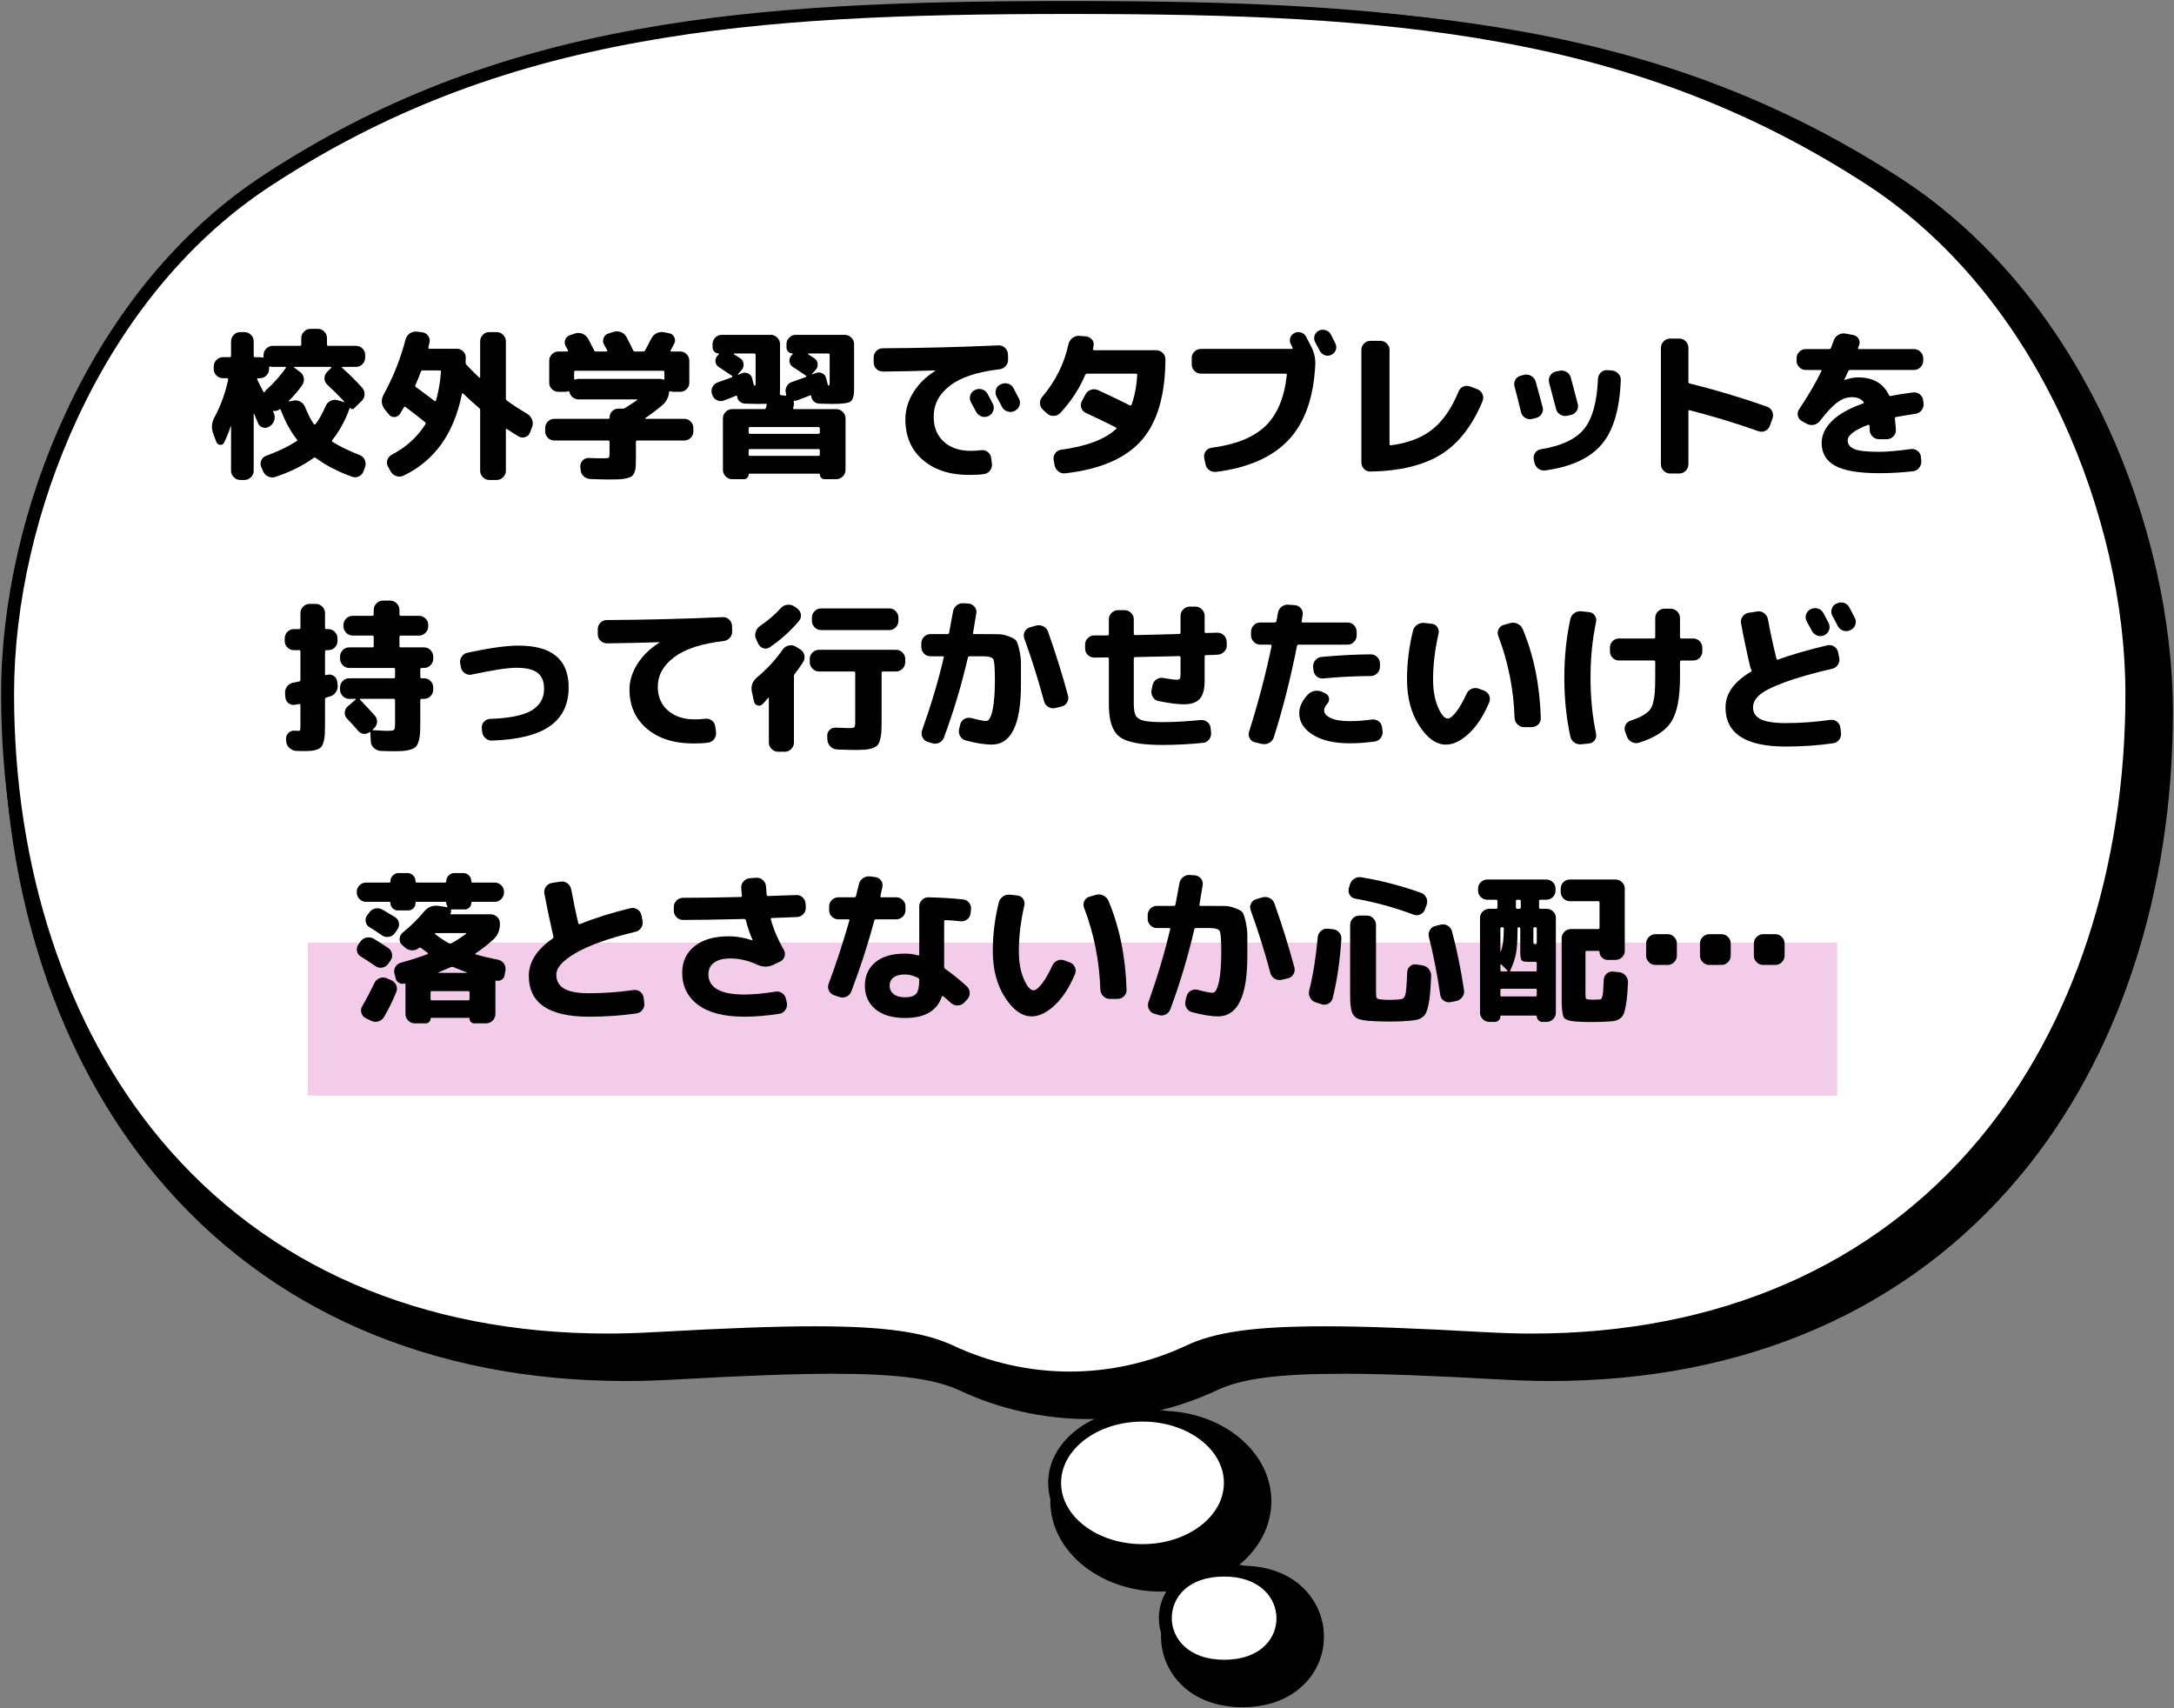
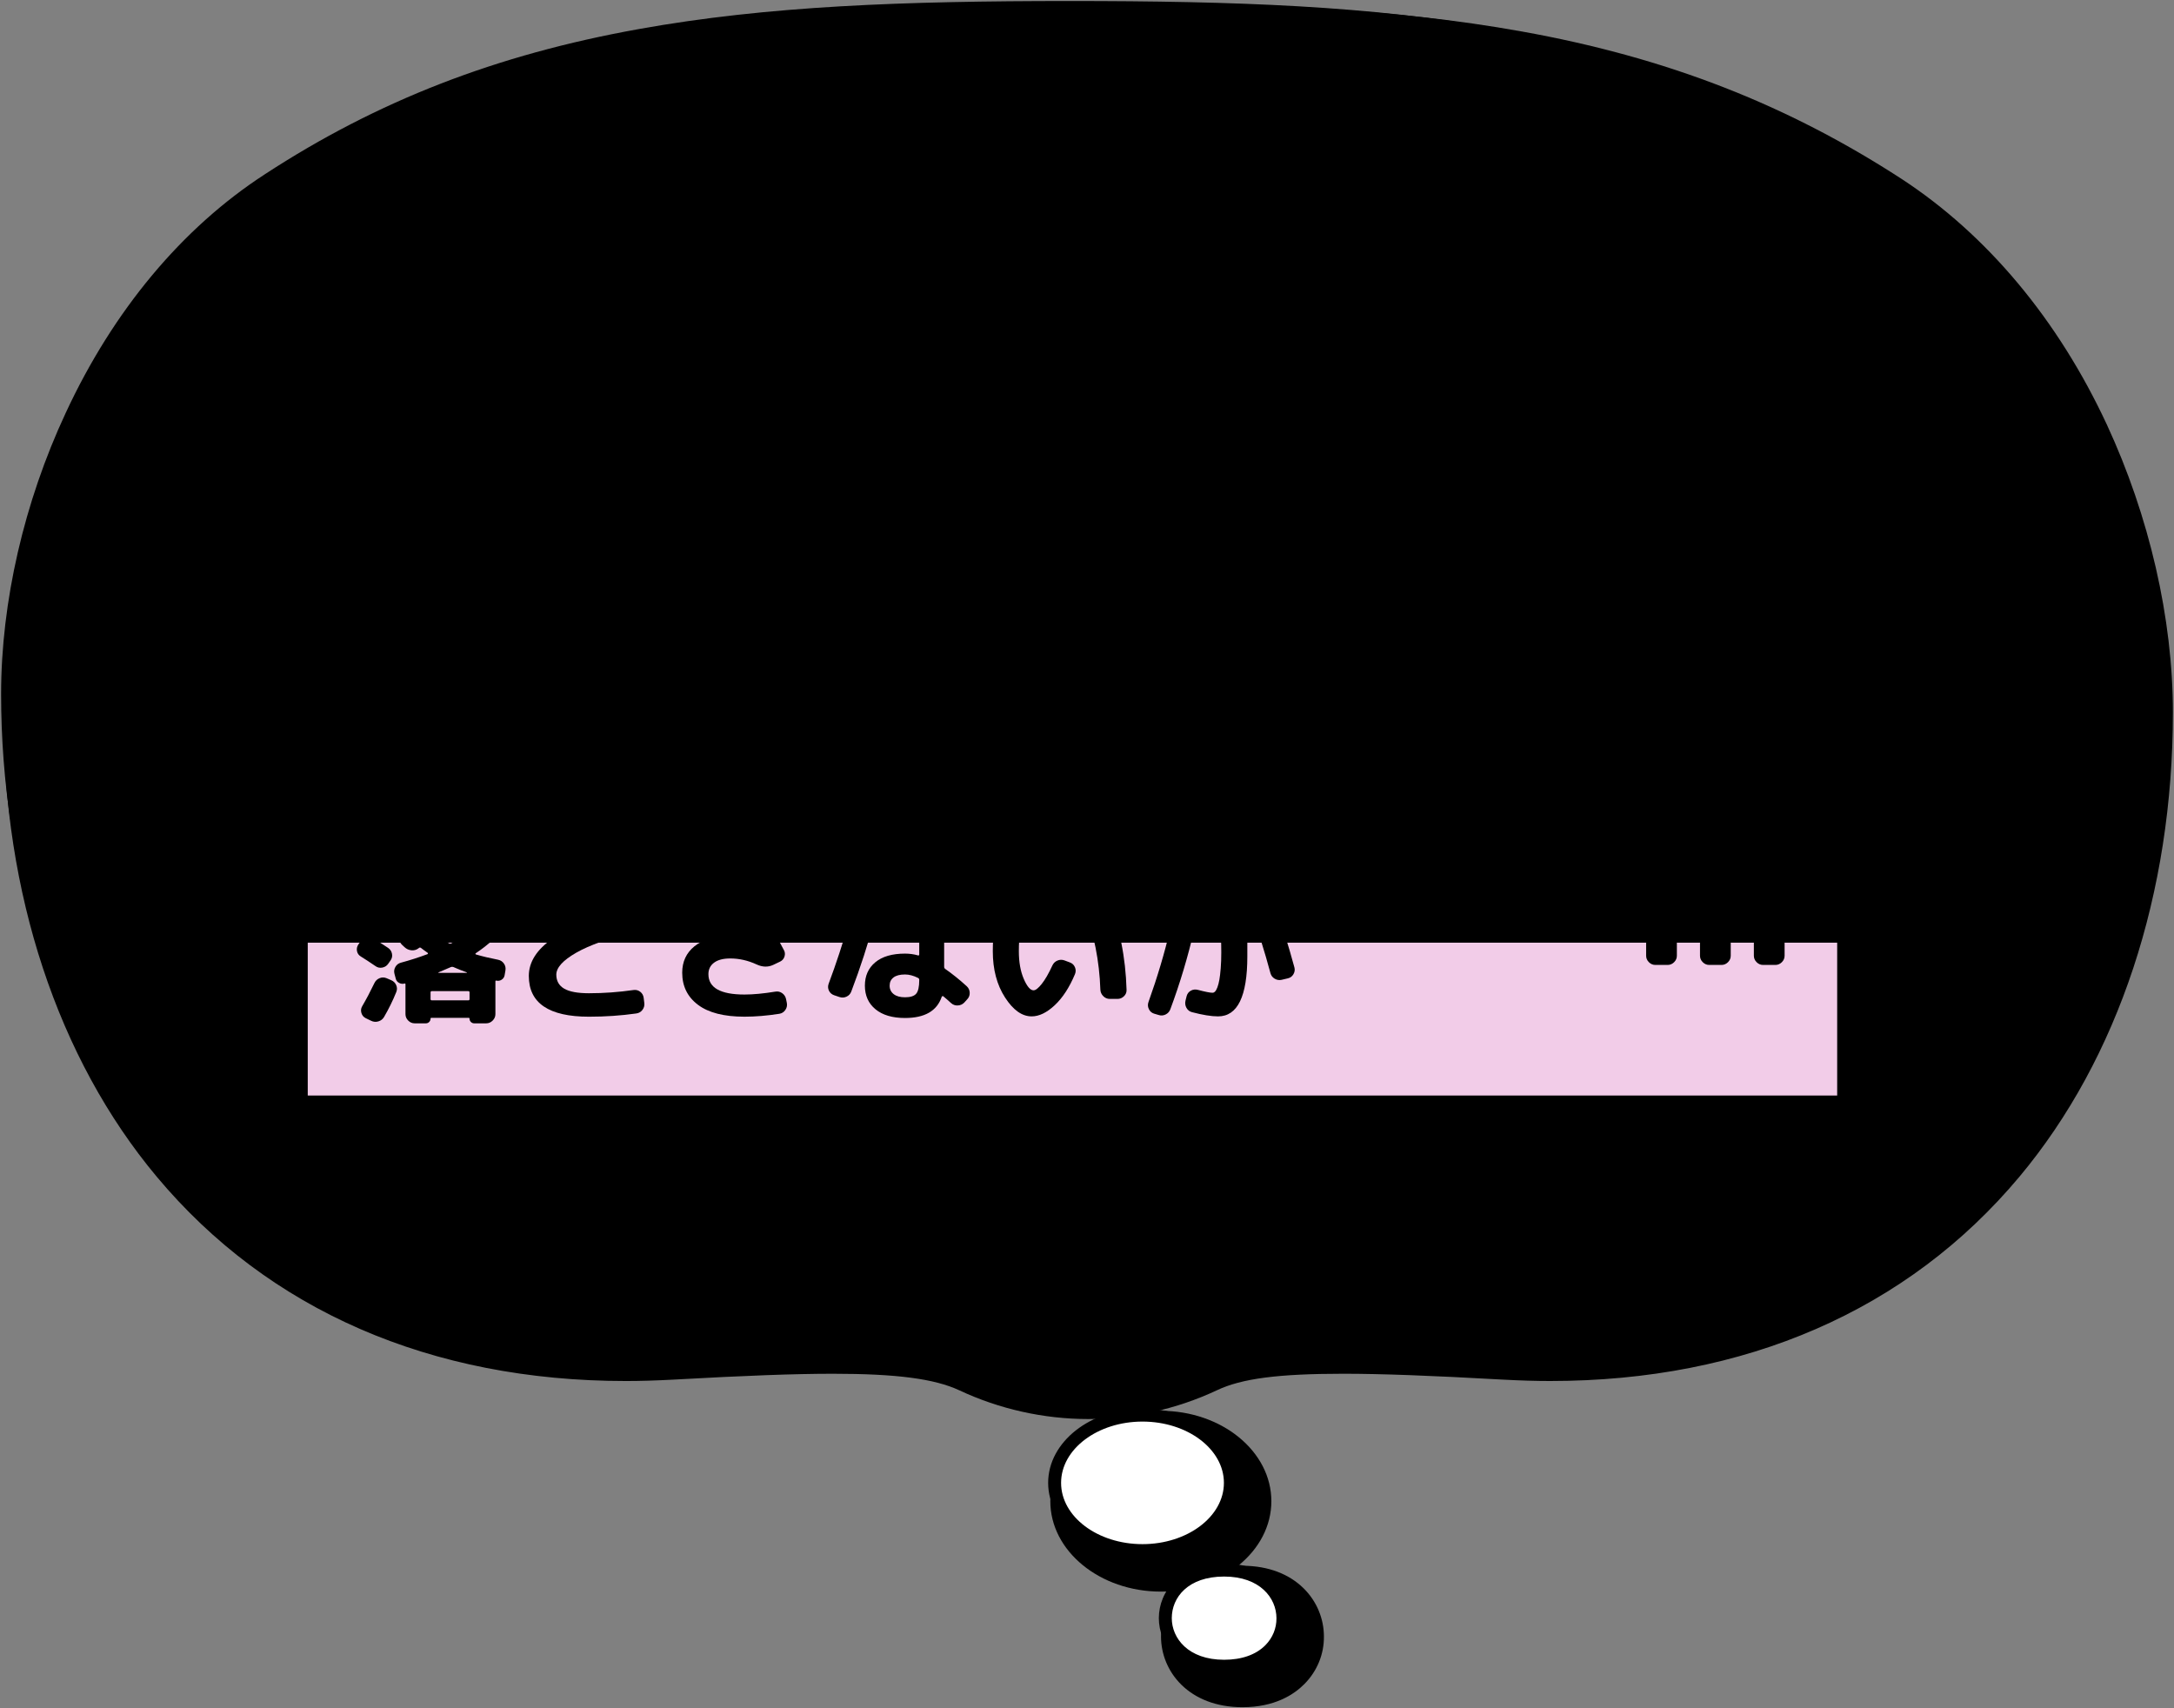
<svg xmlns="http://www.w3.org/2000/svg" version="1.1" id="レイヤー_1" x="0px" y="0px" viewBox="0 0 336 264" style="enable-background:new 0 0 336 264;" xml:space="preserve">
  <rect x="0" y="0" width="336" height="264" fill="#808080" stroke="none" />
  <g>
    <g>
      <g>
        <path d="M168.167,215.804c-6.35,0-12.701-1.426-18.403-4.104c-4.363-2.03-10.454-2.894-21.038-2.894     c-6.091,0-13.954,0.302-24.754,0.907c-2.419,0.13-4.838,0.216-7.214,0.216l0,0c-29.117,0-53.266-10.498-69.854-30.326     c-14.774-17.669-22.896-42.379-22.896-69.509c0-14.04,3.499-29.333,9.893-43.027c7.258-15.638,17.755-28.253,30.413-36.461     c17.28-11.275,35.51-18.36,57.413-22.291c19.872-3.586,40.954-4.32,66.442-4.32s46.57,0.734,66.442,4.32     c21.902,3.931,40.133,11.059,57.413,22.291c12.614,8.251,23.155,20.866,30.413,36.461c6.35,13.694,9.893,28.987,9.893,43.027     c0,27.173-8.122,51.84-22.896,69.509c-16.589,19.829-40.738,30.326-69.854,30.326c-2.376,0-4.795-0.086-7.214-0.216     c-10.8-0.605-18.662-0.907-24.754-0.907c-10.584,0-16.675,0.821-21.038,2.894C180.868,214.379,174.518,215.804,168.167,215.804z" />
        <path d="M168.168,219.304c-6.835,0-13.713-1.534-19.892-4.436c-3.856-1.794-9.707-2.562-19.55-2.562     c-5.851,0-13.425,0.278-24.558,0.902c-2.787,0.149-5.208,0.221-7.41,0.221c-30.171,0-55.254-10.92-72.539-31.581     C8.928,163.562,0.508,138.079,0.508,110.094c0-14.583,3.63-30.39,10.221-44.508c7.544-16.256,18.5-29.37,31.68-37.917     c17.686-11.54,36.34-18.787,58.699-22.8c20.123-3.631,41.362-4.375,67.06-4.375c25.698,0,46.937,0.744,67.062,4.376     c22.261,3.995,40.914,11.241,58.699,22.801c13.2,8.634,24.151,21.744,31.679,37.918c6.591,14.212,10.22,30.016,10.22,44.504     c0,27.986-8.421,53.469-23.711,71.754c-17.284,20.661-42.368,31.581-72.539,31.581c-2.203,0-4.624-0.072-7.401-0.221     c-11.142-0.624-18.716-0.902-24.567-0.902c-10.057,0-15.717,0.74-19.536,2.555C181.88,217.77,175.002,219.304,168.168,219.304z      M128.726,205.306c11.075,0,17.598,0.933,22.515,3.221c5.265,2.473,11.114,3.777,16.927,3.777c5.812,0,11.662-1.304,16.915-3.772     c4.882-2.32,11.202-3.226,22.527-3.226c5.986,0,13.681,0.281,24.949,0.913c2.644,0.142,4.942,0.21,7.02,0.21     c28.031,0,51.259-10.053,67.17-29.072c14.238-17.028,22.08-40.916,22.08-67.263c0-13.492-3.397-28.25-9.567-41.555     c-6.975-14.985-17.057-27.091-29.154-35.004c-16.968-11.029-34.802-17.95-56.115-21.775c-19.618-3.54-40.501-4.265-65.823-4.265     c-25.322,0-46.206,0.725-65.82,4.264c-21.408,3.842-39.24,10.762-56.122,21.778C34.145,41.371,24.068,53.473,17.075,68.54     c-6.171,13.217-9.567,27.972-9.567,41.554c0,26.347,7.842,50.235,22.081,67.264c15.911,19.019,39.138,29.072,67.169,29.072     c2.076,0,4.375-0.069,7.027-0.211C115.045,205.587,122.74,205.306,128.726,205.306z" />
      </g>
      <g>
        <ellipse cx="179.412" cy="232.003" rx="13.582" ry="10.471" />
        <path d="M179.412,245.974c-9.419,0-17.082-6.267-17.082-13.971c0-7.704,7.663-13.971,17.082-13.971s17.082,6.267,17.082,13.971     C196.494,239.706,188.831,245.974,179.412,245.974z M179.412,225.032c-5.465,0-10.082,3.192-10.082,6.971     c0,3.779,4.617,6.971,10.082,6.971s10.082-3.192,10.082-6.971C189.494,228.224,184.877,225.032,179.412,225.032z" />
      </g>
      <g>
        <path d="M192.027,260.34c-6.255,0-9.089-3.87-9.089-7.43c0-3.594,2.834-7.43,9.089-7.43s9.089,3.87,9.089,7.43     C201.15,256.504,198.282,260.34,192.027,260.34z" />
        <path d="M192.027,263.84c-8.265,0-12.589-5.499-12.589-10.93s4.324-10.93,12.589-10.93s12.589,5.499,12.589,10.93     c0.026,2.735-1.045,5.357-3.019,7.35C199.979,261.893,197.006,263.84,192.027,263.84z M192.027,248.98     c-4.125,0-5.589,2.117-5.589,3.93s1.464,3.93,5.589,3.93c2.032,0,3.621-0.521,4.597-1.506c0.649-0.655,1.001-1.504,0.993-2.391     C197.616,251.097,196.152,248.98,192.027,248.98z" />
      </g>
    </g>
    <g>
      <g>
-         <path style="fill:#FFFFFF;" d="M165.333,212.969c-6.35,0-12.701-1.426-18.403-4.104c-4.363-2.03-10.454-2.894-21.038-2.894     c-6.091,0-13.954,0.302-24.754,0.907c-2.419,0.13-4.838,0.216-7.214,0.216l0,0c-29.117,0-53.266-10.498-69.854-30.326     C9.294,159.099,1.173,134.389,1.173,107.259c0-14.04,3.499-29.333,9.893-43.027c7.258-15.638,17.755-28.253,30.413-36.461     c17.28-11.275,35.51-18.36,57.413-22.291c19.872-3.586,40.954-4.32,66.442-4.32s46.57,0.734,66.442,4.32     c21.902,3.931,40.133,11.059,57.413,22.291c12.614,8.251,23.155,20.866,30.413,36.461c6.35,13.694,9.893,28.987,9.893,43.027     c0,27.173-8.122,51.84-22.896,69.509c-16.589,19.829-40.738,30.326-69.854,30.326c-2.376,0-4.795-0.086-7.214-0.216     c-10.8-0.605-18.662-0.907-24.754-0.907c-10.584,0-16.675,0.821-21.038,2.894C178.034,211.544,171.683,212.969,165.333,212.969z" />
        <path d="M165.333,213.969c-6.469,0-12.98-1.452-18.829-4.199c-4.271-1.988-10.245-2.799-20.613-2.799     c-5.895,0-13.512,0.279-24.698,0.906c-2.733,0.146-5.111,0.218-7.271,0.218c-29.407,0-53.827-10.611-70.622-30.685     c-14.915-17.838-23.129-42.751-23.129-70.15c0-14.225,3.547-29.656,9.987-43.45c7.348-15.833,17.99-28.586,30.775-36.877     C58.337,15.577,76.698,8.447,98.715,4.495c19.943-3.598,41.055-4.336,66.618-4.336c25.564,0,46.676,0.737,66.62,4.336     c21.924,3.935,40.284,11.065,57.779,22.437c12.804,8.374,23.444,21.125,30.774,36.877c6.44,13.887,9.986,29.317,9.986,43.449     c0,27.401-8.214,52.314-23.128,70.15c-16.795,20.074-41.216,30.685-70.622,30.685c-2.159,0-4.536-0.071-7.269-0.218     c-11.188-0.626-18.804-0.906-24.699-0.906c-10.457,0-16.428,0.811-20.609,2.798C178.313,212.517,171.802,213.969,165.333,213.969     z M125.891,204.971c10.683,0,16.9,0.865,21.46,2.988c5.587,2.625,11.804,4.011,17.981,4.011s12.394-1.386,17.978-4.009     c4.467-2.123,10.686-2.989,21.464-2.989c5.934,0,13.585,0.28,24.809,0.909c2.693,0.144,5.036,0.215,7.159,0.215     c28.795,0,52.686-10.363,69.088-29.968c14.613-17.477,22.662-41.935,22.662-68.867c0-13.848-3.48-28.979-9.8-42.607     c-7.173-15.412-17.564-27.876-30.054-36.044c-17.262-11.22-35.388-18.257-57.041-22.144C211.8,2.892,190.789,2.16,165.333,2.16     c-25.456,0-46.466,0.732-66.264,4.304c-21.746,3.903-39.872,10.939-57.044,22.145c-12.471,8.087-22.862,20.551-30.052,36.044     c-6.32,13.537-9.8,28.668-9.8,42.606c0,26.931,8.048,51.389,22.663,68.867c16.402,19.605,40.292,29.968,69.087,29.968     c2.124,0,4.466-0.07,7.161-0.215C112.306,205.251,119.958,204.971,125.891,204.971z" />
      </g>
      <g>
        <ellipse style="fill:#FFFFFF;" cx="176.578" cy="229.168" rx="13.582" ry="10.471" />
        <path d="M176.577,240.639c-8.041,0-14.582-5.146-14.582-11.471s6.542-11.471,14.582-11.471s14.582,5.146,14.582,11.471     S184.618,240.639,176.577,240.639z M176.577,219.697c-6.938,0-12.582,4.249-12.582,9.471s5.644,9.471,12.582,9.471     s12.582-4.249,12.582-9.471S183.515,219.697,176.577,219.697z" />
      </g>
      <g>
        <path style="fill:#FFFFFF;" d="M189.192,257.506c-6.255,0-9.089-3.87-9.089-7.43c0-3.594,2.834-7.43,9.089-7.43     c6.255,0,9.089,3.87,9.089,7.43C198.316,253.67,195.447,257.506,189.192,257.506z" />
        <path d="M189.192,258.505c-6.932,0-10.089-4.37-10.089-8.43s3.157-8.43,10.089-8.43c6.932,0,10.089,4.37,10.089,8.43     c0.02,2.087-0.795,4.076-2.295,5.591C195.703,256.962,193.31,258.505,189.192,258.505z M189.192,243.646     c-5.588,0-8.089,3.229-8.089,6.43c0,3.097,2.531,6.43,8.089,6.43c2.713,0,4.917-0.777,6.373-2.246     c1.122-1.133,1.731-2.615,1.716-4.174C197.281,246.979,194.75,243.646,189.192,243.646z" />
      </g>
    </g>
    <rect x="47.564" y="145.684" style="fill:#F2CCE8;" width="236.378" height="23.623" />
    <g>
      <path d="M33.435,68.3l-0.475-1.275c-0.333-0.85-0.267-1.7,0.2-2.55c0.983-1.85,1.684-3.783,2.1-5.8    c0.017-0.05,0.004-0.1-0.038-0.15c-0.042-0.05-0.087-0.075-0.137-0.075H34.46c-0.384,0-0.717-0.138-1-0.413    c-0.284-0.275-0.425-0.604-0.425-0.988v-0.425c0-0.383,0.142-0.716,0.425-1c0.283-0.283,0.616-0.425,1-0.425h1.05    c0.133,0,0.2-0.066,0.2-0.2v-2.25c0-0.383,0.141-0.716,0.425-1c0.283-0.283,0.617-0.425,1-0.425h0.65c0.383,0,0.717,0.142,1,0.425    c0.283,0.284,0.425,0.617,0.425,1V55c0,0.134,0.075,0.2,0.225,0.2h0.725c0.083,0,0.208,0.017,0.375,0.05    c0.133,0.034,0.2-0.008,0.2-0.125V54.85c0-0.383,0.142-0.712,0.425-0.988c0.283-0.275,0.617-0.412,1-0.412h4.2    c0.133,0,0.2-0.075,0.2-0.225V52.25c0-0.383,0.141-0.716,0.425-1c0.283-0.283,0.616-0.425,1-0.425h1.15    c0.383,0,0.712,0.142,0.988,0.425c0.275,0.284,0.412,0.617,0.412,1v0.975c0,0.15,0.075,0.225,0.225,0.225h4.275    c0.383,0,0.713,0.137,0.988,0.412c0.275,0.275,0.413,0.604,0.413,0.988v0.425c0,0.384-0.138,0.717-0.413,1    c-0.275,0.284-0.604,0.425-0.988,0.425h-2.1c-0.034,0-0.059,0.017-0.075,0.05c-0.017,0.034-0.009,0.067,0.025,0.1    c1.083,0.967,2.108,1.983,3.075,3.05c0.266,0.3,0.396,0.646,0.387,1.038s-0.154,0.729-0.438,1.013l-1.125,1.1    c-0.233,0.234-0.45,0.234-0.65,0c-0.017-0.016-0.034-0.025-0.05-0.025c-0.017,0-0.025,0.009-0.025,0.025    c-0.7,1.934-1.6,3.584-2.7,4.95c-0.034,0.034-0.05,0.083-0.05,0.15c0,0.067,0.025,0.109,0.075,0.125    c1.066,0.684,2.466,1.367,4.2,2.05c0.366,0.133,0.629,0.379,0.788,0.737c0.158,0.358,0.179,0.721,0.062,1.087l-0.225,0.625    c-0.134,0.383-0.375,0.663-0.725,0.837c-0.35,0.175-0.708,0.196-1.075,0.062c-2.184-0.783-4.05-1.75-5.6-2.9    c-0.117-0.083-0.234-0.083-0.35,0c-1.567,1.15-3.525,2.125-5.875,2.925c-0.384,0.133-0.759,0.116-1.125-0.05    c-0.367-0.167-0.634-0.442-0.8-0.825L40.385,72.2c-0.15-0.35-0.154-0.696-0.012-1.038c0.141-0.341,0.387-0.579,0.737-0.712    c1.833-0.667,3.4-1.417,4.7-2.25c0.133-0.066,0.158-0.158,0.075-0.275c-1.017-1.316-1.85-2.85-2.5-4.6    c-0.034-0.1-0.092-0.125-0.175-0.075c-0.267,0.217-0.559,0.3-0.875,0.25c-0.117,0-0.159,0.042-0.125,0.125    c0.016,0.017,0.033,0.046,0.05,0.087c0.017,0.042,0.033,0.071,0.05,0.087c0.166,0.367,0.195,0.742,0.087,1.125    c-0.109,0.384-0.33,0.692-0.663,0.925l-0.125,0.075c-0.317,0.2-0.65,0.246-1,0.138s-0.592-0.329-0.725-0.663l-0.6-1.425    c-0.017-0.017-0.033-0.025-0.05-0.025S39.21,63.967,39.21,64v8.75c0,0.383-0.142,0.716-0.425,1c-0.283,0.283-0.617,0.425-1,0.425    h-0.65c-0.383,0-0.717-0.142-1-0.425c-0.284-0.284-0.425-0.617-0.425-1V65.9c-0.017,0-0.034-0.008-0.05-0.025    c-0.3,0.9-0.642,1.742-1.025,2.525c-0.133,0.267-0.342,0.384-0.625,0.35C33.726,68.717,33.534,68.567,33.435,68.3z M39.86,58.45    c-0.05,0-0.087,0.025-0.112,0.075c-0.025,0.05-0.021,0.1,0.012,0.15c0.117,0.217,0.275,0.534,0.475,0.95    c0.2,0.417,0.358,0.725,0.475,0.925c0.066,0.1,0.133,0.109,0.2,0.025c0.017-0.017,0.046-0.059,0.088-0.125    c0.041-0.066,0.079-0.117,0.112-0.15c1.183-1.066,2.208-2.216,3.075-3.45c0.016-0.033,0.012-0.066-0.013-0.1    c-0.025-0.033-0.062-0.05-0.112-0.05h-1.9c-0.083,0-0.208-0.017-0.375-0.05c-0.133-0.033-0.2,0.009-0.2,0.125v0.275    c0,0.384-0.142,0.713-0.425,0.988s-0.617,0.413-1,0.413H39.86z M44.635,61.95c-0.017,0.05,0,0.083,0.05,0.1l0.6-0.125    c0.383-0.1,0.754-0.054,1.113,0.138c0.358,0.192,0.612,0.479,0.762,0.862c0.434,1.084,0.883,1.959,1.35,2.625    c0.017,0.034,0.058,0.05,0.125,0.05c0.066,0,0.108-0.017,0.125-0.05c0.583-0.766,1.1-1.683,1.55-2.75    c0.15-0.366,0.404-0.646,0.762-0.837c0.358-0.191,0.729-0.229,1.113-0.112l0.95,0.275c0.033,0.017,0.054,0.009,0.062-0.025    c0.008-0.033,0.004-0.058-0.012-0.075c-0.9-0.95-1.767-1.808-2.6-2.575c-0.284-0.267-0.429-0.588-0.438-0.963    c-0.009-0.375,0.121-0.704,0.387-0.987l0.65-0.65c0.033-0.033,0.041-0.066,0.025-0.1c-0.017-0.033-0.042-0.05-0.075-0.05h-5.65    c-0.083,0-0.092,0.033-0.025,0.1l0.875,0.65c0.333,0.233,0.538,0.546,0.612,0.938c0.075,0.392,0.004,0.754-0.212,1.087    C46.218,60.242,45.518,61.067,44.635,61.95z" />
      <path d="M59.484,63.3c-0.567-0.733-0.625-1.516-0.175-2.35c1.466-2.667,2.591-5.5,3.375-8.5c0.1-0.383,0.316-0.691,0.65-0.925    c0.333-0.233,0.7-0.325,1.1-0.275l0.825,0.1c0.383,0.05,0.688,0.233,0.913,0.55c0.225,0.317,0.296,0.659,0.212,1.025    c-0.017,0.084-0.046,0.209-0.087,0.375c-0.042,0.167-0.071,0.292-0.087,0.375c-0.034,0.15,0.016,0.225,0.15,0.225h4.25    c0.383,0,0.712,0.138,0.987,0.413c0.275,0.275,0.404,0.604,0.388,0.987c0,0.084-0.004,0.205-0.013,0.363    c-0.008,0.159-0.012,0.271-0.012,0.337c0,0.167,0.05,0.3,0.15,0.4c0.417,0.45,1.066,1.1,1.95,1.95    c0.033,0.034,0.066,0.038,0.1,0.012c0.033-0.025,0.05-0.054,0.05-0.087V52.75c0-0.383,0.137-0.716,0.413-1    c0.275-0.283,0.604-0.425,0.987-0.425h1.15c0.383,0,0.716,0.142,1,0.425c0.283,0.284,0.425,0.617,0.425,1v8.825    c0,0.15,0.058,0.267,0.175,0.35c0.966,0.7,2.008,1.375,3.125,2.025c0.35,0.217,0.6,0.521,0.75,0.912    c0.15,0.392,0.15,0.771,0,1.138l-0.325,0.85c-0.133,0.35-0.379,0.583-0.737,0.7c-0.358,0.117-0.696,0.084-1.013-0.1    c-0.65-0.383-1.242-0.758-1.775-1.125c-0.133-0.083-0.2-0.059-0.2,0.075v6.35c0,0.383-0.142,0.716-0.425,1    c-0.284,0.283-0.617,0.425-1,0.425h-1.15c-0.384,0-0.712-0.142-0.987-0.425c-0.275-0.284-0.413-0.617-0.413-1V63.4    c0-0.15-0.059-0.266-0.175-0.35c-0.85-0.733-1.667-1.475-2.45-2.225c-0.1-0.1-0.167-0.075-0.2,0.075    c-1.217,6.117-4.233,10.325-9.05,12.625c-0.367,0.167-0.742,0.179-1.125,0.038c-0.384-0.142-0.667-0.388-0.85-0.737l-0.4-0.725    c-0.184-0.333-0.212-0.679-0.087-1.038s0.362-0.629,0.712-0.812c2.183-1.133,3.908-2.7,5.175-4.7c0.066-0.133,0.05-0.233-0.05-0.3    c-1.083-0.866-2.092-1.65-3.025-2.35c-0.117-0.083-0.209-0.058-0.275,0.075c-0.133,0.233-0.333,0.567-0.6,1    c-0.2,0.3-0.479,0.458-0.838,0.475s-0.646-0.117-0.862-0.4L59.484,63.3z M64.209,59.5c-0.067,0.134-0.042,0.242,0.075,0.325    c1.55,1.133,2.5,1.842,2.85,2.125c0.033,0.033,0.079,0.046,0.138,0.037c0.058-0.008,0.096-0.037,0.112-0.087    c0.383-1.316,0.642-2.8,0.775-4.45c0-0.133-0.066-0.2-0.2-0.2h-2.65c-0.117,0-0.209,0.075-0.275,0.225    C64.834,58.042,64.559,58.717,64.209,59.5z" />
      <path d="M85.659,68.075c-0.384,0-0.713-0.138-0.988-0.413s-0.413-0.604-0.413-0.988V66.15c0-0.383,0.138-0.716,0.413-1    c0.275-0.283,0.604-0.425,0.988-0.425h8.35c0.133,0,0.2-0.066,0.2-0.2c0-0.383,0.133-0.708,0.4-0.975    c0.267-0.266,0.591-0.4,0.975-0.4h0.7c0.116,0,0.241-0.042,0.375-0.125c0.4-0.25,1-0.641,1.8-1.175    c0.033-0.017,0.042-0.042,0.025-0.075c-0.017-0.033-0.042-0.05-0.075-0.05h-9c-0.334,0-0.634-0.108-0.9-0.325    c-0.267-0.216-0.434-0.483-0.5-0.8c-0.033-0.117-0.1-0.158-0.2-0.125c-0.15,0.05-0.317,0.075-0.5,0.075h-1.025    c-0.384,0-0.713-0.137-0.988-0.412c-0.275-0.275-0.413-0.604-0.413-0.988v-3.4c0-0.383,0.138-0.716,0.413-1    c0.275-0.283,0.604-0.425,0.988-0.425h1.375c0.05,0,0.087-0.021,0.112-0.062s0.029-0.079,0.013-0.113    c-0.05-0.066-0.109-0.175-0.175-0.325c-0.067-0.15-0.125-0.258-0.175-0.325c-0.184-0.316-0.208-0.65-0.075-1    s0.375-0.583,0.725-0.7l0.75-0.25c0.4-0.133,0.792-0.125,1.175,0.025c0.383,0.15,0.675,0.4,0.875,0.75    c0.267,0.483,0.575,1.083,0.925,1.8c0.05,0.134,0.15,0.2,0.3,0.2h1.6c0.15,0,0.191-0.066,0.125-0.2    c-0.05-0.1-0.129-0.246-0.237-0.438c-0.109-0.191-0.188-0.337-0.238-0.438c-0.184-0.316-0.208-0.65-0.075-1    c0.133-0.35,0.375-0.583,0.725-0.7l0.775-0.25c0.383-0.133,0.771-0.125,1.162,0.025c0.392,0.15,0.688,0.408,0.888,0.775    c0.466,0.9,0.808,1.583,1.025,2.05c0.066,0.117,0.167,0.175,0.3,0.175h1.225c0.15,0,0.258-0.059,0.325-0.175    c0.167-0.3,0.483-0.908,0.95-1.825c0.183-0.367,0.458-0.642,0.825-0.825c0.367-0.183,0.75-0.233,1.15-0.15l0.775,0.15    c0.366,0.067,0.633,0.267,0.8,0.6c0.167,0.333,0.167,0.667,0,1c-0.067,0.117-0.159,0.288-0.275,0.512    c-0.117,0.225-0.208,0.396-0.275,0.513c-0.067,0.134-0.034,0.2,0.1,0.2h1.375c0.383,0,0.713,0.142,0.988,0.425    c0.275,0.284,0.413,0.617,0.413,1v3.4c0,0.384-0.138,0.712-0.413,0.988c-0.275,0.275-0.604,0.412-0.988,0.412h-1.025    c-0.184,0-0.35-0.025-0.5-0.075c-0.133-0.033-0.2,0.008-0.2,0.125c-0.084,0.833-0.442,1.517-1.075,2.05    c-0.867,0.717-1.725,1.367-2.575,1.95c-0.033,0.034-0.046,0.062-0.037,0.087c0.008,0.025,0.029,0.038,0.062,0.038h5.975    c0.383,0,0.713,0.142,0.988,0.425c0.275,0.284,0.413,0.617,0.413,1v0.525c0,0.384-0.138,0.713-0.413,0.988    s-0.604,0.413-0.988,0.413h-7.25c-0.15,0-0.225,0.075-0.225,0.225v2.475c0,0.567-0.009,1.008-0.025,1.325    c-0.017,0.316-0.083,0.616-0.2,0.9c-0.117,0.283-0.254,0.483-0.413,0.6c-0.159,0.116-0.421,0.221-0.788,0.312    c-0.367,0.091-0.754,0.146-1.163,0.163c-0.408,0.016-0.979,0.025-1.712,0.025c-0.55,0-1.467-0.025-2.75-0.075    c-0.4-0.017-0.746-0.163-1.038-0.438s-0.446-0.612-0.462-1.012l-0.05-0.45c-0.017-0.367,0.104-0.688,0.362-0.962    s0.579-0.404,0.962-0.388c0.75,0.034,1.508,0.05,2.275,0.05c0.45,0,0.716-0.029,0.8-0.088c0.083-0.058,0.125-0.271,0.125-0.637    v-1.8c0-0.15-0.075-0.225-0.225-0.225H85.659z M89.409,58.55h12.6c0.117,0,0.275,0.034,0.475,0.1c0.133,0.034,0.2-0.008,0.2-0.125    v-1c0-0.15-0.067-0.225-0.2-0.225h-13.55c-0.134,0-0.2,0.075-0.2,0.225v1c0,0.117,0.066,0.159,0.2,0.125    C89.134,58.583,89.292,58.55,89.409,58.55z" />
      <path d="M110.08,61l-0.05-0.125c-0.117-0.366-0.083-0.725,0.1-1.075c0.183-0.35,0.466-0.591,0.85-0.725    c0.966-0.333,1.675-0.592,2.125-0.775c0.05-0.016,0.075-0.054,0.075-0.112c0-0.058-0.017-0.096-0.05-0.112    c-0.634-0.417-1.309-0.867-2.025-1.35c-0.317-0.2-0.492-0.479-0.525-0.837s0.075-0.671,0.325-0.938l0.2-0.225    c0.016-0.017,0.021-0.038,0.012-0.062s-0.021-0.038-0.038-0.038c-0.267,0-0.492-0.091-0.675-0.275    c-0.184-0.183-0.275-0.408-0.275-0.675v-0.5c0-0.383,0.137-0.716,0.413-1c0.275-0.283,0.604-0.425,0.987-0.425h7.6    c0.383,0,0.716,0.142,1,0.425c0.283,0.284,0.425,0.617,0.425,1v6.875c0,0.367-0.008,0.625-0.025,0.775    c0,0.133,0.066,0.217,0.2,0.25l0.65,0.075c0.116,0,0.158-0.058,0.125-0.175l-0.025-0.15c-0.117-0.383-0.084-0.75,0.1-1.1    s0.458-0.583,0.825-0.7c1.233-0.433,1.941-0.683,2.125-0.75c0.05-0.016,0.075-0.054,0.075-0.112c0-0.058-0.017-0.096-0.05-0.113    c-1.05-0.716-1.725-1.166-2.025-1.35c-0.3-0.2-0.471-0.479-0.513-0.838c-0.042-0.358,0.062-0.67,0.312-0.938l0.2-0.2    c0.017-0.017,0.017-0.038,0-0.062s-0.034-0.038-0.05-0.038c-0.25,0-0.467-0.091-0.65-0.275c-0.184-0.183-0.275-0.4-0.275-0.65    v-0.525c0-0.383,0.142-0.716,0.425-1c0.283-0.283,0.616-0.425,1-0.425h7.6c0.383,0,0.717,0.142,1,0.425    c0.283,0.284,0.425,0.617,0.425,1v6.875c0,1.084-0.179,1.75-0.538,2s-1.312,0.375-2.862,0.375c-0.217,0-0.892-0.016-2.025-0.05    c-0.316-0.017-0.587-0.133-0.812-0.35c-0.225-0.216-0.354-0.491-0.387-0.825c0-0.1-0.059-0.133-0.175-0.1    c-0.533,0.217-1.175,0.467-1.925,0.75c-0.15,0.05-0.309,0.075-0.475,0.075c-0.117,0-0.159,0.059-0.125,0.175    c0.05,0.2,0.05,0.4,0,0.6c0,0.033-0.017,0.083-0.05,0.15c-0.034,0.067-0.05,0.117-0.05,0.15c-0.033,0.15,0.017,0.225,0.15,0.225    h6.525c0.383,0,0.716,0.142,1,0.425c0.283,0.284,0.425,0.617,0.425,1v7.975c0,0.383-0.142,0.716-0.425,1    c-0.284,0.283-0.617,0.425-1,0.425h-1.825c-0.2,0-0.371-0.071-0.512-0.212c-0.142-0.142-0.213-0.312-0.213-0.512    c0-0.084-0.033-0.125-0.1-0.125h-10.8c-0.067,0-0.1,0.041-0.1,0.125c0,0.2-0.071,0.371-0.212,0.512s-0.312,0.212-0.512,0.212    h-1.825c-0.384,0-0.717-0.142-1-0.425c-0.284-0.284-0.425-0.617-0.425-1V64.65c0-0.383,0.141-0.716,0.425-1    c0.283-0.283,0.616-0.425,1-0.425h4.975c0.133,0,0.216-0.066,0.25-0.2c0.016-0.05,0.038-0.121,0.062-0.212    c0.025-0.091,0.045-0.163,0.062-0.212c0.033-0.133-0.025-0.2-0.175-0.2c-0.217,0.017-0.608,0.025-1.175,0.025    c-0.2,0-0.867-0.016-2-0.05c-0.333-0.017-0.617-0.129-0.85-0.337s-0.358-0.471-0.375-0.788c0-0.1-0.059-0.133-0.175-0.1    c-0.667,0.284-1.3,0.534-1.9,0.75c-0.367,0.134-0.725,0.113-1.075-0.062C110.43,61.662,110.197,61.384,110.08,61z M113.455,54.625    c-0.033,0-0.05,0.017-0.05,0.05c0,0.034,0.008,0.059,0.025,0.075c0.433,0.267,0.75,0.467,0.95,0.6    c0.316,0.2,0.496,0.492,0.538,0.875c0.041,0.383-0.062,0.708-0.312,0.975l-0.575,0.65c0,0.034,0.008,0.059,0.025,0.075    c0.05-0.016,0.142-0.05,0.275-0.1c0.133-0.05,0.225-0.092,0.275-0.125c0.333-0.15,0.67-0.146,1.012,0.012    c0.341,0.159,0.554,0.421,0.638,0.788l0.225,0.925c0.016,0.067,0.054,0.121,0.112,0.163c0.058,0.042,0.104,0.038,0.138-0.012    c0.033-0.033,0.05-0.184,0.05-0.45V54.85c0-0.15-0.067-0.225-0.2-0.225H113.455z M126.481,66h-10.55    c-0.15,0-0.225,0.075-0.225,0.225v0.6c0,0.15,0.075,0.225,0.225,0.225h10.55c0.15,0,0.225-0.075,0.225-0.225v-0.6    C126.705,66.075,126.631,66,126.481,66z M126.705,70.25V69.6c0-0.133-0.075-0.2-0.225-0.2h-10.55c-0.15,0-0.225,0.067-0.225,0.2    v0.65c0,0.134,0.075,0.2,0.225,0.2h10.55C126.631,70.45,126.705,70.384,126.705,70.25z M124.93,54.625    c-0.034,0.017-0.05,0.05-0.05,0.1c0.1,0.067,0.417,0.275,0.95,0.625c0.316,0.2,0.496,0.487,0.538,0.862s-0.062,0.696-0.312,0.962    l-0.55,0.6c-0.017,0.034-0.017,0.059,0,0.075c0.016,0.017,0.033,0.017,0.05,0c0.05-0.033,0.129-0.066,0.238-0.1    c0.108-0.033,0.188-0.058,0.237-0.075c0.333-0.15,0.671-0.15,1.013,0c0.341,0.15,0.554,0.409,0.637,0.775l0.25,0.975    c0.017,0.067,0.05,0.117,0.1,0.15s0.091,0.025,0.125-0.025c0.05-0.066,0.075-0.208,0.075-0.425V54.85    c0-0.15-0.075-0.225-0.225-0.225H124.93z" />
      <path d="M136.48,57.425c-0.4,0-0.742-0.133-1.025-0.4c-0.284-0.266-0.425-0.6-0.425-1v-0.8c0-0.383,0.138-0.712,0.413-0.988    c0.275-0.275,0.604-0.412,0.987-0.412c6-0.033,11.967-0.184,17.9-0.45c0.383-0.017,0.716,0.108,1,0.375    c0.283,0.267,0.433,0.592,0.45,0.975l0.025,0.8c0.017,0.4-0.104,0.746-0.362,1.038c-0.259,0.292-0.587,0.462-0.987,0.513    c-3.384,0.383-5.921,1.221-7.613,2.512c-1.692,1.292-2.538,2.896-2.538,4.812c0,1.634,0.521,2.921,1.562,3.863    s2.421,1.412,4.138,1.412c0.55,0,1.083-0.033,1.6-0.1c0.383-0.05,0.729,0.037,1.038,0.262c0.308,0.225,0.487,0.529,0.537,0.913    l0.125,0.875c0.05,0.4-0.046,0.763-0.287,1.087c-0.242,0.325-0.562,0.513-0.963,0.562c-0.6,0.083-1.35,0.125-2.25,0.125    c-3,0-5.396-0.775-7.188-2.325c-1.792-1.55-2.688-3.642-2.688-6.275c0-1.433,0.404-2.808,1.213-4.125    c0.808-1.316,1.938-2.433,3.387-3.35c0.017,0,0.025-0.017,0.025-0.05c0-0.016-0.008-0.025-0.025-0.025    C142.096,57.333,139.413,57.391,136.48,57.425z M150.68,60.275c0.35-0.183,0.717-0.216,1.1-0.1c0.383,0.117,0.667,0.35,0.85,0.7    c0.183,0.333,0.458,0.85,0.825,1.55c0.166,0.35,0.183,0.709,0.05,1.075c-0.134,0.367-0.375,0.634-0.725,0.8    c-0.367,0.167-0.733,0.184-1.1,0.05s-0.642-0.375-0.825-0.725c-0.083-0.15-0.35-0.642-0.8-1.475    c-0.184-0.333-0.217-0.683-0.1-1.05c0.116-0.367,0.35-0.642,0.7-0.825H150.68z M156.63,59.975c0.55,1.05,0.833,1.592,0.85,1.625    c0.183,0.35,0.212,0.708,0.087,1.075c-0.125,0.367-0.362,0.634-0.712,0.8l-0.075,0.05c-0.35,0.167-0.712,0.188-1.087,0.062    s-0.654-0.362-0.837-0.712c-0.083-0.167-0.217-0.425-0.4-0.775c-0.184-0.35-0.325-0.608-0.425-0.775    c-0.184-0.333-0.221-0.691-0.112-1.075c0.108-0.383,0.337-0.658,0.688-0.825l0.075-0.025c0.35-0.183,0.717-0.221,1.1-0.112    S156.447,59.625,156.63,59.975z" />
      <path d="M161.82,63.9l-0.625-0.575c-0.284-0.25-0.438-0.571-0.462-0.963c-0.025-0.391,0.087-0.729,0.337-1.012    c2.066-2.45,3.417-5.15,4.05-8.1c0.083-0.4,0.283-0.729,0.6-0.987s0.667-0.379,1.05-0.363l1,0.075    c0.4,0.034,0.725,0.192,0.975,0.475s0.341,0.608,0.275,0.975c0,0.05-0.017,0.129-0.05,0.238s-0.05,0.188-0.05,0.237    c-0.017,0.05-0.004,0.1,0.038,0.15c0.042,0.05,0.087,0.075,0.137,0.075h9.601c0.383,0,0.716,0.138,1,0.413    c0.283,0.275,0.425,0.604,0.425,0.987c-0.034,5.617-1.275,9.804-3.726,12.562c-2.449,2.759-6.366,4.446-11.75,5.062    c-0.4,0.05-0.759-0.05-1.075-0.3c-0.317-0.25-0.508-0.567-0.575-0.95l-0.15-0.825c-0.066-0.383,0.017-0.729,0.25-1.038    c0.233-0.308,0.542-0.488,0.925-0.538c3.917-0.533,6.741-1.6,8.475-3.2c0.1-0.1,0.083-0.183-0.05-0.25    c-1.234-0.633-2.784-1.383-4.65-2.25c-0.35-0.166-0.579-0.429-0.688-0.787s-0.071-0.704,0.112-1.038l0.55-1.025    c0.183-0.35,0.462-0.588,0.837-0.713s0.746-0.104,1.112,0.062c2.051,0.95,3.684,1.734,4.9,2.35c0.116,0.05,0.2,0.025,0.25-0.075    c0.483-1.3,0.783-2.842,0.899-4.625c0-0.133-0.066-0.2-0.199-0.2h-7.55c-0.15,0-0.25,0.067-0.3,0.2    c-0.9,2.133-2.184,4.092-3.85,5.875c-0.267,0.283-0.6,0.434-1,0.45C162.47,64.292,162.12,64.167,161.82,63.9z" />
      <path d="M185.608,57.75c-0.384,0-0.717-0.142-1-0.425s-0.425-0.617-0.425-1v-1c0-0.383,0.142-0.713,0.425-0.988    s0.616-0.413,1-0.413h14.05c0.05,0,0.088-0.021,0.112-0.062c0.025-0.041,0.029-0.079,0.013-0.112    c-0.033-0.066-0.079-0.158-0.138-0.275s-0.104-0.208-0.137-0.275c-0.167-0.316-0.2-0.642-0.101-0.975    c0.101-0.333,0.316-0.583,0.65-0.75c0.316-0.167,0.653-0.196,1.013-0.087c0.357,0.108,0.62,0.321,0.787,0.637    c0.366,0.7,0.642,1.234,0.825,1.6c0.45,0.9,0.649,1.809,0.6,2.725c-0.25,5.1-1.625,8.979-4.125,11.637    c-2.5,2.659-6.225,4.304-11.175,4.938c-0.4,0.05-0.763-0.042-1.088-0.275c-0.324-0.233-0.521-0.55-0.587-0.95l-0.2-0.95    c-0.066-0.366,0.013-0.704,0.237-1.013c0.226-0.308,0.529-0.487,0.913-0.537c3.716-0.483,6.487-1.6,8.312-3.35    c1.824-1.75,2.929-4.375,3.312-7.875c0.033-0.15-0.025-0.225-0.176-0.225H185.608z M205.683,51.675    c0.083,0.167,0.204,0.409,0.362,0.725c0.158,0.317,0.271,0.542,0.338,0.675c0.166,0.333,0.191,0.667,0.074,1    c-0.116,0.333-0.342,0.583-0.675,0.75s-0.671,0.191-1.013,0.075c-0.342-0.116-0.604-0.341-0.787-0.675    c-0.15-0.3-0.392-0.75-0.725-1.35c-0.167-0.333-0.196-0.671-0.088-1.013c0.108-0.341,0.329-0.596,0.662-0.762    c0.334-0.167,0.684-0.191,1.051-0.075C205.249,51.141,205.516,51.358,205.683,51.675z" />
      <path d="M211.831,72.875c-0.399,0.017-0.737-0.117-1.012-0.4c-0.275-0.284-0.413-0.625-0.413-1.025V54.075    c0-0.383,0.138-0.713,0.413-0.988c0.274-0.275,0.604-0.413,0.987-0.413h1.524c0.384,0,0.717,0.138,1,0.413    s0.426,0.604,0.426,0.988v14.55c0,0.05,0.021,0.1,0.062,0.15c0.041,0.05,0.087,0.067,0.137,0.05    c2.667-0.35,4.812-1.175,6.438-2.475c1.625-1.3,2.971-3.25,4.038-5.85c0.149-0.366,0.396-0.621,0.737-0.763    c0.342-0.141,0.695-0.146,1.062-0.012l1.1,0.425c0.367,0.15,0.629,0.404,0.788,0.763c0.158,0.358,0.162,0.721,0.013,1.087    c-1.584,3.817-3.726,6.562-6.426,8.237C220.007,71.912,216.382,72.791,211.831,72.875z" />
      <path d="M235.073,63.675c-0.4-1.666-0.733-2.983-1-3.95c-0.1-0.367-0.055-0.716,0.138-1.05c0.191-0.333,0.479-0.541,0.862-0.625    l0.5-0.125c0.383-0.083,0.746-0.025,1.088,0.175c0.341,0.2,0.57,0.492,0.688,0.875c0.449,1.633,0.808,2.95,1.074,3.95    c0.101,0.367,0.046,0.717-0.162,1.05c-0.209,0.333-0.504,0.542-0.888,0.625l-0.6,0.15c-0.384,0.083-0.742,0.021-1.075-0.188    C235.365,64.354,235.156,64.058,235.073,63.675z M250.498,58.725c-0.167,4.517-1.149,7.833-2.95,9.95    c-1.8,2.117-4.691,3.458-8.675,4.025c-0.399,0.066-0.767-0.021-1.1-0.263c-0.334-0.242-0.542-0.562-0.625-0.962L237.048,71    c-0.066-0.366,0.004-0.704,0.213-1.013c0.208-0.308,0.504-0.496,0.888-0.562c3.149-0.5,5.37-1.537,6.662-3.112    s2.013-4.163,2.163-7.763c0.016-0.383,0.162-0.708,0.438-0.975c0.274-0.267,0.604-0.392,0.987-0.375l0.7,0.05    c0.383,0.034,0.716,0.192,1,0.475C250.382,58.009,250.515,58.342,250.498,58.725z M242.224,64.25    c-0.384,0.083-0.742,0.025-1.075-0.175c-0.334-0.2-0.55-0.483-0.65-0.85c-0.017-0.1-0.375-1.458-1.075-4.075    c-0.1-0.383-0.05-0.746,0.15-1.087c0.2-0.341,0.483-0.554,0.85-0.638l0.575-0.125c0.384-0.083,0.75-0.025,1.101,0.175    c0.35,0.2,0.574,0.492,0.675,0.875c0.466,1.717,0.825,3.075,1.075,4.075c0.1,0.367,0.045,0.721-0.163,1.062    c-0.208,0.342-0.504,0.555-0.888,0.638L242.224,64.25z" />
      <path d="M258.125,73.175c-0.384,0-0.717-0.142-1-0.425c-0.283-0.284-0.425-0.617-0.425-1v-18c0-0.383,0.142-0.716,0.425-1    c0.283-0.283,0.616-0.425,1-0.425h1.425c0.384,0,0.713,0.142,0.987,0.425c0.275,0.284,0.413,0.617,0.413,1V59    c0,0.15,0.075,0.242,0.225,0.275c3.917,0.967,7.875,2.15,11.875,3.55c0.366,0.117,0.642,0.354,0.825,0.712    s0.208,0.729,0.075,1.112l-0.4,1.125c-0.134,0.367-0.366,0.634-0.7,0.8c-0.333,0.167-0.684,0.191-1.05,0.075    c-3.417-1.216-6.967-2.3-10.649-3.25c-0.134-0.033-0.2,0.025-0.2,0.175v8.175c0,0.383-0.138,0.716-0.413,1    c-0.274,0.283-0.604,0.425-0.987,0.425H258.125z" />
      <path d="M279.067,57.175c-0.384,0-0.713-0.141-0.987-0.425c-0.275-0.283-0.413-0.616-0.413-1v-0.375c0-0.383,0.138-0.716,0.413-1    c0.274-0.283,0.604-0.425,0.987-0.425h3.625c0.149,0,0.25-0.066,0.3-0.2c0.033-0.083,0.096-0.25,0.188-0.5    s0.162-0.441,0.213-0.575c0.133-0.4,0.37-0.704,0.712-0.912s0.713-0.279,1.112-0.213l1.2,0.225    c0.366,0.067,0.642,0.254,0.825,0.562c0.184,0.309,0.217,0.638,0.1,0.988c-0.017,0.05-0.046,0.125-0.087,0.225    c-0.042,0.1-0.071,0.175-0.088,0.225c-0.033,0.117,0.017,0.175,0.15,0.175h8.5c0.383,0,0.716,0.142,1,0.425    c0.283,0.284,0.425,0.617,0.425,1v0.375c0,0.384-0.142,0.717-0.425,1c-0.284,0.284-0.617,0.425-1,0.425h-9.851    c-0.149,0-0.25,0.059-0.3,0.175c-0.399,0.85-0.608,1.292-0.625,1.325v0.05h0.05c0.75-0.267,1.45-0.4,2.101-0.4    c2.283,0,3.866,0.908,4.75,2.725c0.05,0.134,0.149,0.184,0.3,0.15c1.017-0.217,2.166-0.4,3.45-0.55    c0.383-0.05,0.729,0.05,1.037,0.3s0.479,0.566,0.513,0.95l0.05,0.475c0.033,0.384-0.071,0.729-0.312,1.038    c-0.241,0.309-0.554,0.487-0.938,0.538c-0.899,0.133-1.899,0.3-3,0.5c-0.149,0.033-0.208,0.125-0.175,0.275    c0.1,0.983,0.15,1.559,0.15,1.725c0.016,0.383-0.117,0.717-0.4,1s-0.617,0.425-1,0.425h-1.2c-0.384,0-0.717-0.138-1-0.413    s-0.434-0.604-0.45-0.987c0-0.3-0.008-0.525-0.024-0.675c0-0.05-0.025-0.091-0.075-0.125c-0.05-0.033-0.1-0.041-0.15-0.025    c-2.1,0.817-3.149,1.617-3.149,2.4c0,0.6,0.333,1.046,1,1.338c0.666,0.292,1.958,0.438,3.875,0.438    c1.133,0,2.767-0.142,4.899-0.425c0.384-0.05,0.729,0.046,1.038,0.288c0.308,0.242,0.479,0.554,0.513,0.938l0.05,0.6    c0.033,0.383-0.071,0.733-0.313,1.05c-0.242,0.316-0.555,0.5-0.937,0.55c-1.733,0.2-3.483,0.3-5.25,0.3    c-3.167,0-5.442-0.384-6.825-1.15c-1.384-0.767-2.075-1.941-2.075-3.525c0-1.217,0.533-2.35,1.601-3.4    c1.066-1.05,2.666-1.95,4.8-2.7c0.133-0.066,0.158-0.15,0.075-0.25c-0.4-0.483-1.009-0.725-1.825-0.725    c-0.733,0-1.467,0.263-2.2,0.788s-1.634,1.479-2.7,2.862c-0.25,0.333-0.571,0.542-0.962,0.625    c-0.393,0.083-0.763,0.025-1.113-0.175l-0.725-0.4c-0.334-0.184-0.542-0.458-0.625-0.825c-0.084-0.366-0.017-0.708,0.2-1.025    c1.466-2.183,2.608-4.142,3.425-5.875c0.066-0.117,0.025-0.175-0.125-0.175H279.067z" />
-       <path d="M45.408,100.475c-0.383,0-0.712-0.138-0.987-0.413s-0.413-0.604-0.413-0.987V98.65c0-0.383,0.138-0.716,0.413-1    c0.275-0.283,0.604-0.425,0.987-0.425h0.825c0.133,0,0.2-0.066,0.2-0.2V94.75c0-0.383,0.142-0.716,0.425-1    c0.283-0.283,0.616-0.425,1-0.425h0.95c0.383,0,0.717,0.142,1,0.425c0.283,0.284,0.425,0.617,0.425,1v2.275    c0,0.134,0.066,0.2,0.2,0.2h0.325c0.383,0,0.712,0.142,0.987,0.425c0.275,0.284,0.413,0.617,0.413,1v0.425    c0,0.383-0.137,0.712-0.413,0.987c-0.275,0.275-0.604,0.413-0.987,0.413h-0.325c-0.133,0-0.2,0.075-0.2,0.225v3.475    c0,0.134,0.066,0.184,0.2,0.15c0.017,0,0.038-0.004,0.062-0.013c0.025-0.008,0.046-0.013,0.062-0.013    c0.367-0.1,0.704-0.05,1.013,0.15c0.308,0.2,0.487,0.483,0.538,0.85l0.075,0.525c0.05,0.4-0.033,0.771-0.25,1.112    c-0.217,0.342-0.525,0.571-0.925,0.688c-0.067,0.017-0.163,0.046-0.288,0.087c-0.125,0.042-0.221,0.071-0.288,0.087    c-0.133,0.034-0.2,0.125-0.2,0.275v3.475c0,0.767-0.009,1.371-0.025,1.812c-0.017,0.441-0.075,0.85-0.175,1.225    s-0.217,0.646-0.35,0.812s-0.35,0.308-0.65,0.425c-0.3,0.116-0.612,0.188-0.938,0.212c-0.325,0.025-0.779,0.038-1.362,0.038    c-0.35,0-0.675-0.009-0.975-0.025c-0.4-0.033-0.75-0.191-1.05-0.475c-0.3-0.284-0.459-0.625-0.475-1.025l-0.025-0.325    c-0.017-0.367,0.108-0.683,0.375-0.95c0.266-0.266,0.591-0.383,0.975-0.35c0.167,0.017,0.358,0.025,0.575,0.025    c0.15,0,0.237-0.042,0.263-0.125c0.025-0.083,0.037-0.383,0.037-0.9v-2.95c0-0.15-0.066-0.208-0.2-0.175    c-0.067,0.017-0.175,0.038-0.325,0.062c-0.15,0.025-0.258,0.046-0.325,0.062c-0.367,0.067-0.696-0.012-0.988-0.237    s-0.454-0.529-0.487-0.913l-0.05-0.625c-0.033-0.4,0.075-0.758,0.325-1.075s0.575-0.508,0.975-0.575    c0.1-0.017,0.246-0.046,0.438-0.087c0.191-0.042,0.337-0.071,0.438-0.087c0.133-0.033,0.2-0.117,0.2-0.25V100.7    c0-0.15-0.066-0.225-0.2-0.225H45.408z M53.959,108c-0.384,0-0.713-0.142-0.988-0.425s-0.413-0.617-0.413-1v-0.325    c0-0.383,0.138-0.716,0.413-1c0.275-0.283,0.604-0.425,0.988-0.425h6.9c0.133,0,0.2-0.066,0.2-0.2v-1.175    c0-0.15-0.066-0.225-0.2-0.225h-6.9c-0.384,0-0.713-0.142-0.988-0.425c-0.275-0.283-0.413-0.616-0.413-1v-0.325    c0-0.383,0.138-0.716,0.413-1c0.275-0.283,0.604-0.425,0.988-0.425h3.575c0.15,0,0.225-0.066,0.225-0.2v-1.4    c0-0.15-0.075-0.225-0.225-0.225h-3.025c-0.384,0-0.717-0.142-1-0.425c-0.284-0.283-0.425-0.616-0.425-1v-0.225    c0-0.383,0.141-0.713,0.425-0.988c0.283-0.275,0.616-0.413,1-0.413h3.025c0.15,0,0.225-0.075,0.225-0.225v-0.7    c0-0.383,0.142-0.716,0.425-1c0.283-0.283,0.617-0.425,1-0.425h1.125c0.383,0,0.717,0.142,1,0.425    c0.283,0.284,0.425,0.617,0.425,1v0.7c0,0.15,0.075,0.225,0.225,0.225h2.8c0.383,0,0.716,0.138,1,0.413    c0.283,0.275,0.425,0.604,0.425,0.988V96.8c0,0.384-0.142,0.717-0.425,1c-0.284,0.284-0.617,0.425-1,0.425h-2.8    c-0.15,0-0.225,0.075-0.225,0.225v1.4c0,0.133,0.075,0.2,0.225,0.2h3.6c0.383,0,0.713,0.142,0.988,0.425    c0.275,0.284,0.413,0.617,0.413,1v0.325c0,0.384-0.138,0.717-0.413,1c-0.275,0.284-0.604,0.425-0.988,0.425h-0.375    c-0.15,0-0.225,0.075-0.225,0.225v1.175c0,0.134,0.075,0.2,0.225,0.2h0.375c0.383,0,0.713,0.142,0.988,0.425    c0.275,0.284,0.413,0.617,0.413,1v0.325c0,0.383-0.138,0.717-0.413,1S65.942,108,65.558,108h-0.375    c-0.15,0-0.225,0.075-0.225,0.225v3.3c0,0.784-0.013,1.392-0.038,1.825s-0.1,0.846-0.225,1.237s-0.271,0.671-0.438,0.837    c-0.167,0.167-0.442,0.309-0.825,0.425c-0.383,0.116-0.787,0.188-1.212,0.212c-0.425,0.025-1.021,0.038-1.788,0.038    c-0.15,0-0.691-0.017-1.625-0.05c-0.4-0.033-0.746-0.188-1.037-0.462c-0.292-0.275-0.446-0.612-0.463-1.012l-0.075-1.35    c0-0.033-0.021-0.058-0.062-0.075c-0.042-0.016-0.071-0.016-0.087,0c-0.25,0.2-0.534,0.288-0.85,0.263    c-0.317-0.025-0.583-0.154-0.8-0.388c-0.75-0.85-1.35-1.508-1.8-1.975c-0.267-0.283-0.384-0.608-0.35-0.975    c0.033-0.367,0.191-0.675,0.475-0.925l1.2-1.025c0.033-0.017,0.041-0.042,0.025-0.075c-0.017-0.033-0.042-0.05-0.075-0.05H53.959z     M55.709,108c-0.034,0-0.059,0.017-0.075,0.05c-0.017,0.034-0.009,0.067,0.025,0.1c1.033,1.083,1.792,1.9,2.275,2.45    c0.267,0.3,0.379,0.646,0.338,1.038c-0.042,0.392-0.213,0.712-0.513,0.962l-0.125,0.1c-0.034,0.033-0.046,0.066-0.038,0.1    c0.008,0.034,0.029,0.05,0.062,0.05c1.267,0.067,1.95,0.1,2.05,0.1c0.666,0,1.058-0.046,1.175-0.138    c0.116-0.091,0.175-0.404,0.175-0.938v-3.65c0-0.15-0.066-0.225-0.2-0.225H55.709z" />
      <path d="M71.239,103.15l-0.1-0.575c-0.083-0.383-0.017-0.742,0.2-1.075c0.216-0.333,0.516-0.542,0.9-0.625    c3.4-0.733,6.033-1.1,7.9-1.1c5.167,0,7.75,2.15,7.75,6.45c0,2.617-0.958,4.608-2.875,5.975s-4.909,2.116-8.975,2.25    c-0.4,0.016-0.746-0.113-1.037-0.388c-0.292-0.275-0.455-0.612-0.488-1.013l-0.05-0.525c-0.034-0.383,0.079-0.712,0.337-0.987    c0.258-0.275,0.579-0.421,0.962-0.438c2.966-0.1,5.096-0.533,6.388-1.3c1.292-0.766,1.938-1.883,1.938-3.35    c0-1.133-0.337-1.958-1.013-2.475c-0.675-0.517-1.771-0.775-3.288-0.775c-1.3,0-3.592,0.35-6.875,1.05    c-0.367,0.083-0.717,0.017-1.05-0.2C71.53,103.833,71.322,103.534,71.239,103.15z" />
      <path d="M93.839,99.425c-0.4,0-0.742-0.133-1.025-0.4c-0.284-0.266-0.425-0.6-0.425-1v-0.8c0-0.383,0.138-0.712,0.413-0.988    c0.275-0.275,0.604-0.412,0.987-0.412c6-0.033,11.967-0.184,17.9-0.45c0.383-0.017,0.716,0.108,1,0.375    c0.283,0.267,0.433,0.592,0.45,0.975l0.025,0.8c0.017,0.4-0.104,0.746-0.362,1.038c-0.259,0.292-0.587,0.462-0.987,0.513    c-3.367,0.383-5.9,1.208-7.6,2.475c-1.7,1.267-2.55,2.8-2.55,4.6c0,1.534,0.525,2.754,1.575,3.663    c1.05,0.909,2.425,1.362,4.125,1.362c0.55,0,1.083-0.033,1.6-0.1c0.383-0.05,0.729,0.037,1.038,0.262    c0.308,0.225,0.487,0.529,0.537,0.913l0.125,0.875c0.05,0.4-0.046,0.763-0.287,1.087c-0.242,0.325-0.562,0.513-0.963,0.562    c-0.6,0.083-1.35,0.125-2.25,0.125c-2.983,0-5.375-0.758-7.175-2.275s-2.7-3.542-2.7-6.075c0-1.333,0.408-2.646,1.225-3.938    c0.816-1.291,1.941-2.387,3.375-3.287c0.017,0,0.025-0.017,0.025-0.05c0-0.016-0.008-0.025-0.025-0.025    C99.455,99.333,96.772,99.391,93.839,99.425z" />
      <path d="M116.53,108.4l-0.325-1.475c-0.184-0.883,0.083-1.633,0.8-2.25c1.517-1.25,2.833-2.675,3.95-4.275    c0.233-0.333,0.545-0.545,0.938-0.637c0.391-0.092,0.754-0.038,1.087,0.162l0.65,0.4c0.35,0.2,0.575,0.492,0.675,0.875    c0.1,0.383,0.05,0.742-0.15,1.075c-0.467,0.717-0.9,1.333-1.3,1.85c-0.1,0.117-0.15,0.25-0.15,0.4v10.225    c0,0.383-0.138,0.716-0.413,1c-0.275,0.283-0.604,0.425-0.988,0.425h-1.05c-0.384,0-0.717-0.142-1-0.425    c-0.284-0.284-0.425-0.617-0.425-1v-6.825c0-0.116-0.034-0.141-0.1-0.075c-0.25,0.317-0.542,0.642-0.875,0.975    c-0.234,0.217-0.496,0.279-0.788,0.188C116.776,108.921,116.596,108.717,116.53,108.4z M123.23,94.05    c0.316,0.234,0.5,0.538,0.55,0.913c0.05,0.375-0.05,0.712-0.3,1.013c-1.317,1.55-2.817,2.9-4.5,4.05    c-0.317,0.217-0.654,0.267-1.013,0.15c-0.358-0.116-0.612-0.341-0.762-0.675l-0.35-0.725c-0.167-0.366-0.188-0.741-0.062-1.125    c0.125-0.383,0.354-0.691,0.688-0.925c1.233-0.833,2.308-1.758,3.225-2.775c0.266-0.283,0.596-0.446,0.987-0.488    c0.392-0.042,0.754,0.046,1.087,0.263L123.23,94.05z M139.905,102.35c0,0.383-0.142,0.717-0.425,1    c-0.284,0.284-0.617,0.425-1,0.425h-2c-0.15,0-0.225,0.067-0.225,0.2v7.375c0,0.767-0.013,1.371-0.038,1.812    c-0.025,0.442-0.096,0.85-0.212,1.225c-0.117,0.375-0.254,0.646-0.413,0.812c-0.159,0.166-0.425,0.312-0.8,0.438    s-0.767,0.2-1.175,0.225c-0.408,0.025-0.979,0.038-1.712,0.038c-0.483,0-1.325-0.025-2.525-0.075    c-0.4-0.017-0.742-0.167-1.025-0.45c-0.284-0.284-0.442-0.625-0.475-1.025l-0.025-0.55c-0.034-0.383,0.083-0.708,0.35-0.975    c0.266-0.267,0.583-0.392,0.95-0.375c1.017,0.05,1.691,0.075,2.025,0.075c0.483,0,0.771-0.045,0.863-0.137    c0.091-0.092,0.137-0.388,0.137-0.888v-7.525c0-0.133-0.075-0.2-0.225-0.2h-5.375c-0.384,0-0.717-0.141-1-0.425    c-0.284-0.283-0.425-0.617-0.425-1v-0.525c0-0.383,0.142-0.713,0.425-0.988c0.283-0.275,0.616-0.413,1-0.413h11.9    c0.383,0,0.716,0.138,1,0.413c0.283,0.275,0.425,0.604,0.425,0.988V102.35z M126.905,97.375c-0.383,0-0.717-0.142-1-0.425    c-0.284-0.283-0.425-0.617-0.425-1v-0.5c0-0.383,0.141-0.717,0.425-1c0.283-0.283,0.617-0.425,1-0.425h10.55    c0.383,0,0.712,0.142,0.987,0.425s0.413,0.617,0.413,1v0.5c0,0.383-0.138,0.717-0.413,1s-0.604,0.425-0.987,0.425H126.905z" />
      <path d="M143.792,101.425c-0.383,0-0.712-0.141-0.987-0.425c-0.275-0.283-0.413-0.616-0.413-1v-0.575c0-0.383,0.138-0.716,0.413-1    c0.275-0.283,0.604-0.425,0.987-0.425h2.65c0.133,0,0.217-0.075,0.25-0.225c0.05-0.216,0.25-1.3,0.6-3.25    c0.066-0.4,0.258-0.725,0.575-0.975c0.316-0.25,0.675-0.358,1.075-0.325l0.725,0.05c0.383,0.034,0.7,0.2,0.95,0.5    c0.25,0.3,0.341,0.634,0.275,1c-0.1,0.684-0.267,1.692-0.5,3.025c-0.034,0.134,0.025,0.2,0.175,0.2h1.2    c1.167,0,2.013,0.004,2.538,0.013s1.075,0.125,1.65,0.35c0.575,0.225,0.938,0.434,1.087,0.625c0.15,0.192,0.312,0.663,0.488,1.413    c0.175,0.75,0.262,1.455,0.262,2.113s0,1.754,0,3.287c0,6.184-1.508,9.275-4.525,9.275c-1.034,0-2.375-0.217-4.025-0.65    c-0.384-0.1-0.671-0.325-0.863-0.675s-0.237-0.725-0.137-1.125l0.175-0.7c0.1-0.366,0.316-0.641,0.65-0.825    c0.333-0.183,0.691-0.225,1.075-0.125c1.133,0.3,1.892,0.45,2.275,0.45c0.133,0,0.263-0.062,0.388-0.188s0.246-0.341,0.362-0.65    c0.117-0.308,0.216-0.691,0.3-1.15c0.083-0.458,0.154-1.054,0.212-1.788c0.058-0.733,0.087-1.558,0.087-2.475    c0-1.866-0.079-2.958-0.237-3.275c-0.159-0.316-0.696-0.475-1.613-0.475h-2.05c-0.15,0-0.242,0.067-0.275,0.2    c-0.984,4.25-2.217,8.367-3.7,12.35c-0.134,0.366-0.379,0.637-0.737,0.812c-0.359,0.175-0.729,0.196-1.113,0.062l-0.675-0.2    c-0.367-0.117-0.634-0.354-0.8-0.712s-0.184-0.721-0.05-1.087c1.366-3.816,2.483-7.566,3.35-11.25    c0.033-0.117-0.025-0.175-0.175-0.175H143.792z M161.367,108.4c-0.9-3.35-1.925-6.608-3.075-9.775    c-0.117-0.35-0.087-0.691,0.087-1.025c0.175-0.333,0.446-0.55,0.812-0.65l0.95-0.275c0.383-0.1,0.754-0.058,1.112,0.125    c0.358,0.184,0.604,0.467,0.738,0.85c1.15,3.25,2.175,6.534,3.075,9.85c0.1,0.367,0.05,0.721-0.15,1.062    c-0.2,0.342-0.492,0.554-0.875,0.638l-0.95,0.225c-0.384,0.084-0.742,0.025-1.075-0.175    C161.684,109.05,161.468,108.766,161.367,108.4z" />
      <path d="M169.131,101.625c-0.4,0-0.738-0.138-1.013-0.413s-0.413-0.612-0.413-1.012v-0.575c0-0.383,0.138-0.716,0.413-1    c0.275-0.283,0.604-0.425,0.987-0.425h2.075c0.133,0,0.2-0.075,0.2-0.225V95.7c0-0.383,0.141-0.713,0.425-0.988    c0.283-0.275,0.615-0.413,1-0.413h1c0.383,0,0.717,0.138,1,0.413s0.424,0.604,0.424,0.988v2.225c0,0.15,0.066,0.225,0.201,0.225    c3.1-0.066,5.365-0.125,6.799-0.175c0.15,0,0.227-0.075,0.227-0.225v-2.575c0-0.383,0.141-0.716,0.424-1    c0.283-0.283,0.617-0.425,1-0.425h0.875c0.383,0,0.717,0.142,1,0.425c0.283,0.284,0.426,0.617,0.426,1v2.45    c0,0.134,0.066,0.2,0.199,0.2c0.201-0.017,0.492-0.025,0.875-0.025s0.666-0.008,0.85-0.025c0.385-0.016,0.721,0.109,1.014,0.375    c0.291,0.267,0.445,0.592,0.463,0.975l0.023,0.575c0.018,0.383-0.115,0.721-0.398,1.012c-0.285,0.292-0.617,0.446-1,0.462    c-0.217,0.017-0.525,0.034-0.926,0.05s-0.699,0.025-0.9,0.025c-0.133,0-0.199,0.075-0.199,0.225v3.75    c0,1.3-0.254,2.229-0.764,2.788c-0.508,0.559-1.32,0.837-2.438,0.837c-0.934,0-2.232-0.167-3.898-0.5    c-0.385-0.066-0.684-0.271-0.9-0.613c-0.217-0.341-0.283-0.712-0.201-1.112l0.15-0.725c0.084-0.383,0.283-0.683,0.6-0.9    c0.316-0.216,0.668-0.292,1.051-0.225c1.066,0.184,1.742,0.275,2.025,0.275c0.299,0,0.482-0.054,0.549-0.162    s0.102-0.413,0.102-0.913V101.6c0-0.133-0.076-0.2-0.227-0.2c-0.666,0.017-1.379,0.034-2.137,0.05s-1.596,0.033-2.512,0.05    c-0.918,0.017-1.625,0.034-2.125,0.05c-0.15,0-0.227,0.075-0.227,0.225v6.975c0,0.867,0.105,1.483,0.312,1.85    c0.209,0.367,0.613,0.625,1.213,0.775s1.592,0.225,2.975,0.225c1.701,0,3.65-0.108,5.852-0.325    c0.383-0.033,0.725,0.071,1.023,0.312c0.301,0.242,0.467,0.554,0.5,0.938l0.076,0.7c0.033,0.383-0.072,0.733-0.312,1.05    c-0.242,0.316-0.555,0.492-0.938,0.525c-2.084,0.217-4.15,0.325-6.201,0.325c-1.383,0-2.537-0.062-3.461-0.188    c-0.926-0.125-1.717-0.321-2.375-0.587c-0.66-0.267-1.164-0.654-1.514-1.163c-0.35-0.508-0.604-1.112-0.762-1.812    c-0.159-0.7-0.238-1.575-0.238-2.625v-6.925c0-0.15-0.067-0.225-0.2-0.225c-0.233,0-0.575,0.004-1.025,0.012    C169.705,101.621,169.364,101.625,169.131,101.625z" />
      <path d="M193.978,114.725c-0.366-0.083-0.642-0.288-0.825-0.613c-0.184-0.325-0.217-0.67-0.1-1.037    c1.416-4.5,2.575-8.908,3.475-13.225c0.017-0.05,0.004-0.1-0.037-0.15c-0.042-0.05-0.088-0.075-0.138-0.075h-1.575    c-0.383,0-0.717-0.142-1-0.425s-0.425-0.617-0.425-1v-0.575c0-0.383,0.142-0.716,0.425-1c0.283-0.283,0.617-0.425,1-0.425h2.226    c0.149,0,0.241-0.075,0.274-0.225s0.075-0.358,0.125-0.625c0.051-0.267,0.084-0.475,0.101-0.625    c0.066-0.4,0.258-0.721,0.575-0.962c0.316-0.242,0.675-0.346,1.074-0.312l1,0.075c0.384,0.034,0.691,0.205,0.926,0.513    c0.232,0.309,0.316,0.646,0.25,1.012c-0.018,0.1-0.042,0.259-0.075,0.475c-0.034,0.217-0.059,0.375-0.075,0.475    c-0.033,0.134,0.025,0.2,0.175,0.2h6.925c0.384,0,0.713,0.142,0.988,0.425c0.274,0.284,0.412,0.617,0.412,1V98.2    c0,0.383-0.138,0.717-0.412,1c-0.275,0.283-0.604,0.425-0.988,0.425h-7.574c-0.134,0-0.217,0.067-0.25,0.2    c-0.984,4.983-2.176,9.684-3.575,14.1c-0.117,0.383-0.354,0.675-0.713,0.875c-0.358,0.2-0.729,0.258-1.112,0.175L193.978,114.725z     M212.028,111.2c0.384-0.05,0.729,0.037,1.038,0.262c0.308,0.225,0.487,0.529,0.537,0.913l0.075,0.6    c0.05,0.4-0.042,0.754-0.275,1.062s-0.541,0.496-0.925,0.562c-1.366,0.183-2.658,0.275-3.875,0.275    c-2.384,0-4.279-0.438-5.688-1.312s-2.112-1.996-2.112-3.362c0-0.95,0.441-1.9,1.325-2.85c0.283-0.316,0.646-0.508,1.087-0.575    c0.441-0.066,0.854,0,1.238,0.2l0.425,0.2c0.3,0.15,0.475,0.392,0.524,0.725c0.051,0.333-0.041,0.625-0.274,0.875    c-0.317,0.35-0.476,0.684-0.476,1c0,0.484,0.346,0.884,1.038,1.2c0.691,0.317,1.662,0.475,2.912,0.475    C209.669,111.45,210.811,111.367,212.028,111.2z M204.503,104.85c-0.384,0.034-0.722-0.075-1.013-0.325    c-0.292-0.25-0.454-0.566-0.487-0.95l-0.05-0.5c-0.034-0.383,0.078-0.729,0.337-1.038c0.259-0.308,0.579-0.479,0.963-0.513    c2.7-0.25,5.241-0.383,7.625-0.4c0.383,0,0.712,0.142,0.987,0.425c0.275,0.284,0.412,0.617,0.412,1v0.5    c0,0.384-0.142,0.717-0.425,1c-0.283,0.284-0.616,0.425-1,0.425C209.369,104.492,206.919,104.617,204.503,104.85z" />
      <path d="M223.46,115.075c-1.483,0-2.854-0.975-4.112-2.925c-1.259-1.95-1.888-4.333-1.888-7.15c0-2.55,0.309-5.058,0.925-7.525    c0.101-0.4,0.321-0.712,0.663-0.938c0.341-0.225,0.721-0.312,1.138-0.263l1.1,0.125c0.366,0.034,0.654,0.205,0.862,0.513    c0.208,0.309,0.271,0.646,0.188,1.012c-0.566,2.45-0.85,4.809-0.85,7.075c0,1.684,0.254,3.112,0.763,4.288    c0.508,1.175,1.012,1.762,1.512,1.762c0.316,0,0.738-0.329,1.263-0.987c0.525-0.658,1.071-1.604,1.638-2.837    c0.166-0.367,0.429-0.625,0.787-0.775c0.358-0.15,0.721-0.158,1.088-0.025l0.8,0.3c0.384,0.133,0.654,0.379,0.812,0.737    c0.158,0.359,0.163,0.721,0.013,1.087c-0.867,2.067-1.912,3.671-3.138,4.812C225.798,114.504,224.611,115.075,223.46,115.075z     M234.085,110.95c-0.149-4.45-0.991-8.675-2.524-12.675c-0.134-0.35-0.117-0.696,0.05-1.038c0.166-0.341,0.433-0.562,0.8-0.662    l0.975-0.275c0.384-0.116,0.763-0.087,1.138,0.088c0.375,0.175,0.646,0.446,0.812,0.812c1.717,4.1,2.65,8.691,2.8,13.775    c0.017,0.383-0.116,0.712-0.399,0.987c-0.284,0.275-0.617,0.413-1,0.413h-1.2c-0.384,0-0.717-0.142-1-0.425    S234.102,111.333,234.085,110.95z" />
      <path d="M244.423,115.025c-0.4,0.05-0.768-0.042-1.101-0.275s-0.542-0.55-0.625-0.95c-0.616-2.833-0.925-5.85-0.925-9.05    s0.309-6.216,0.925-9.05c0.083-0.4,0.292-0.717,0.625-0.95s0.7-0.325,1.101-0.275l1.175,0.125    c0.366,0.034,0.658,0.204,0.875,0.512c0.216,0.309,0.283,0.654,0.2,1.038c-0.567,2.667-0.851,5.534-0.851,8.6    c0,3.067,0.283,5.934,0.851,8.6c0.083,0.383,0.016,0.729-0.2,1.038c-0.217,0.308-0.509,0.479-0.875,0.512L244.423,115.025z     M250.223,102.075c-0.384,0-0.713-0.138-0.987-0.413c-0.275-0.275-0.413-0.604-0.413-0.988v-0.6c0-0.383,0.138-0.713,0.413-0.988    c0.274-0.275,0.604-0.413,0.987-0.413h5.375c0.149,0,0.225-0.075,0.225-0.225V95.5c0-0.383,0.138-0.716,0.413-1    c0.274-0.283,0.604-0.425,0.987-0.425h1c0.383,0,0.716,0.142,1,0.425c0.283,0.284,0.425,0.617,0.425,1v2.95    c0,0.15,0.075,0.225,0.225,0.225h1.825c0.384,0,0.713,0.138,0.987,0.413c0.275,0.275,0.413,0.604,0.413,0.988v0.6    c0,0.384-0.138,0.713-0.413,0.988c-0.274,0.275-0.604,0.413-0.987,0.413h-1.825c-0.149,0-0.225,0.075-0.225,0.225v2.4    c0,3.133-0.441,5.404-1.325,6.812s-2.55,2.496-5,3.262c-0.384,0.117-0.759,0.083-1.125-0.1s-0.616-0.467-0.75-0.85l-0.274-0.75    c-0.134-0.367-0.113-0.717,0.062-1.05c0.175-0.333,0.445-0.558,0.812-0.675c0.699-0.233,1.262-0.462,1.688-0.688    c0.425-0.225,0.787-0.483,1.087-0.775s0.517-0.688,0.65-1.188c0.133-0.5,0.225-1.046,0.274-1.638    c0.051-0.591,0.075-1.379,0.075-2.362v-2.4c0-0.15-0.075-0.225-0.225-0.225H250.223z" />
-       <path d="M275.985,115.375c-6.2,0-9.3-2.017-9.3-6.05c0-2.133,1.316-3.975,3.95-5.525c0.1-0.05,0.116-0.141,0.05-0.275    c-0.05-0.083-0.108-0.225-0.175-0.425c-0.601-2.583-1.075-4.841-1.425-6.775c-0.067-0.383,0.016-0.733,0.25-1.05    c0.232-0.316,0.541-0.508,0.925-0.575l1.325-0.2c0.383-0.066,0.732,0.017,1.05,0.25c0.316,0.233,0.517,0.542,0.6,0.925    c0.366,2.017,0.809,4.059,1.325,6.125c0.033,0.15,0.116,0.192,0.25,0.125c2.066-0.75,4.608-1.483,7.625-2.2    c0.366-0.083,0.713-0.021,1.037,0.188c0.325,0.208,0.529,0.504,0.613,0.887l0.175,0.85c0.083,0.384,0.017,0.742-0.2,1.075    s-0.517,0.542-0.9,0.625c-3.133,0.733-5.621,1.446-7.462,2.137c-1.842,0.692-3.097,1.334-3.763,1.925    c-0.667,0.592-1,1.229-1,1.913c0,0.816,0.396,1.425,1.188,1.825c0.791,0.4,2.079,0.6,3.862,0.6c2.283,0,4.583-0.167,6.9-0.5    c0.383-0.05,0.725,0.042,1.024,0.275c0.301,0.234,0.476,0.542,0.525,0.925l0.1,0.8c0.051,0.4-0.046,0.758-0.287,1.075    c-0.242,0.316-0.562,0.5-0.963,0.55C280.935,115.208,278.501,115.375,275.985,115.375z M279.86,94.15    c0.351-0.183,0.717-0.216,1.101-0.1c0.383,0.117,0.666,0.35,0.85,0.7c0.184,0.333,0.458,0.85,0.825,1.55    c0.166,0.35,0.183,0.709,0.05,1.075c-0.134,0.367-0.375,0.634-0.725,0.8c-0.367,0.167-0.734,0.184-1.101,0.05    s-0.642-0.375-0.825-0.725c-0.083-0.15-0.35-0.642-0.8-1.475c-0.184-0.333-0.217-0.683-0.1-1.05c0.116-0.367,0.35-0.642,0.7-0.825    H279.86z M285.81,93.85c0.55,1.05,0.833,1.592,0.85,1.625c0.184,0.35,0.213,0.708,0.088,1.075c-0.125,0.367-0.362,0.634-0.713,0.8    l-0.074,0.05c-0.351,0.167-0.713,0.188-1.088,0.062s-0.654-0.362-0.838-0.712c-0.083-0.167-0.217-0.425-0.399-0.775    c-0.184-0.35-0.325-0.608-0.425-0.775c-0.184-0.333-0.222-0.691-0.113-1.075c0.108-0.383,0.338-0.658,0.688-0.825l0.075-0.025    c0.351-0.183,0.717-0.221,1.101-0.112C285.343,93.271,285.626,93.5,285.81,93.85z" />
      <path d="M56.57,139.375c-0.384,0-0.717-0.142-1-0.425c-0.284-0.283-0.425-0.617-0.425-1v-0.15c0-0.383,0.141-0.712,0.425-0.987    c0.283-0.275,0.616-0.413,1-0.413h3.6c0.116,0,0.175-0.066,0.175-0.2c0-0.35,0.125-0.65,0.375-0.9s0.55-0.375,0.9-0.375h1.35    c0.35,0,0.646,0.125,0.888,0.375c0.241,0.25,0.362,0.55,0.362,0.9c0,0.133,0.066,0.2,0.2,0.2h4.375c0.116,0,0.175-0.066,0.175-0.2    c0-0.35,0.125-0.65,0.375-0.9s0.55-0.375,0.9-0.375h1.35c0.35,0,0.646,0.125,0.888,0.375c0.241,0.25,0.362,0.55,0.362,0.9    c0,0.133,0.066,0.2,0.2,0.2h3.425c0.383,0,0.716,0.138,1,0.413c0.283,0.275,0.425,0.604,0.425,0.987v0.15    c0,0.383-0.142,0.717-0.425,1c-0.284,0.283-0.617,0.425-1,0.425h-3.45c-0.117,0-0.175,0.05-0.175,0.15    c0,0.284-0.1,0.525-0.3,0.725c-0.2,0.2-0.442,0.3-0.725,0.3h-1.8h-0.225c-0.034-0.016-0.062-0.008-0.087,0.025    c-0.025,0.033-0.029,0.066-0.013,0.1c0.05,0.167,0.025,0.334-0.075,0.5c-0.033,0.084-0.008,0.125,0.075,0.125h6.15    c0.383,0,0.716,0.138,1,0.413c0.283,0.275,0.425,0.604,0.425,0.988v0.075c0,0.984-0.334,1.784-1,2.4    c-0.9,0.817-1.817,1.534-2.75,2.15c-0.034,0.033-0.046,0.066-0.038,0.1c0.008,0.034,0.029,0.059,0.062,0.075    c1.016,0.3,2.167,0.575,3.45,0.825c0.383,0.083,0.684,0.283,0.9,0.6c0.216,0.317,0.291,0.667,0.225,1.05l-0.125,0.725    c-0.05,0.3-0.2,0.533-0.45,0.7c-0.25,0.167-0.525,0.217-0.825,0.15c-0.1-0.033-0.15,0.009-0.15,0.125v5.05    c0,0.383-0.142,0.716-0.425,1c-0.284,0.283-0.617,0.425-1,0.425h-1.85c-0.2,0-0.371-0.071-0.513-0.212s-0.212-0.312-0.212-0.513    c0-0.083-0.034-0.125-0.1-0.125h-5.825c-0.067,0-0.1,0.042-0.1,0.125c0,0.2-0.071,0.371-0.212,0.513    c-0.142,0.142-0.312,0.212-0.513,0.212h-1.725c-0.383,0-0.717-0.142-1-0.425c-0.284-0.284-0.425-0.617-0.425-1v-4.6    c0-0.116-0.05-0.158-0.15-0.125c-0.284,0.083-0.562,0.05-0.838-0.1c-0.275-0.15-0.446-0.366-0.512-0.65l-0.2-0.75    c-0.1-0.366-0.054-0.721,0.138-1.062c0.191-0.341,0.479-0.562,0.862-0.663c1.367-0.366,2.742-0.808,4.125-1.325    c0.033-0.017,0.05-0.046,0.05-0.088c0-0.041-0.017-0.079-0.05-0.112c-0.133-0.083-0.321-0.216-0.562-0.4    c-0.242-0.183-0.396-0.3-0.462-0.35c-0.1-0.083-0.208-0.083-0.325,0l-0.05,0.05c-0.333,0.25-0.704,0.354-1.112,0.312    c-0.409-0.041-0.763-0.204-1.062-0.487L62.12,146c-0.267-0.25-0.387-0.562-0.362-0.938s0.179-0.679,0.462-0.913    c1.267-1.033,2.367-2.116,3.3-3.25c0.6-0.733,1.358-1.033,2.275-0.9l1.25,0.2c0.116,0,0.15-0.042,0.1-0.125    c-0.117-0.184-0.175-0.367-0.175-0.55c0-0.1-0.05-0.15-0.15-0.15h-4.425c-0.117,0-0.175,0.059-0.175,0.175    c0,0.317-0.108,0.588-0.325,0.812c-0.217,0.225-0.484,0.338-0.8,0.338h-1.6c-0.316,0-0.587-0.113-0.812-0.338    c-0.225-0.225-0.337-0.496-0.337-0.812c0-0.116-0.059-0.175-0.175-0.175H56.57z M55.695,145.525    c0.233-0.333,0.55-0.542,0.95-0.625c0.4-0.083,0.775-0.025,1.125,0.175c0.666,0.4,1.408,0.875,2.225,1.425    c0.316,0.217,0.513,0.517,0.588,0.9c0.075,0.384-0.004,0.734-0.238,1.05l-0.35,0.5c-0.217,0.316-0.521,0.512-0.912,0.587    c-0.392,0.075-0.746-0.004-1.062-0.238c-0.85-0.583-1.6-1.075-2.25-1.475c-0.334-0.2-0.534-0.483-0.6-0.85    c-0.067-0.367,0.008-0.708,0.225-1.025L55.695,145.525z M56.52,157.35c-0.334-0.167-0.555-0.434-0.663-0.8    c-0.109-0.367-0.071-0.708,0.112-1.025c0.633-1.083,1.267-2.283,1.9-3.6c0.167-0.35,0.429-0.6,0.788-0.75    c0.358-0.15,0.721-0.15,1.087,0l0.7,0.3c0.366,0.15,0.629,0.404,0.788,0.762c0.158,0.359,0.163,0.721,0.012,1.088    c-0.533,1.316-1.158,2.591-1.875,3.825c-0.2,0.35-0.496,0.583-0.887,0.7c-0.392,0.116-0.771,0.083-1.138-0.1L56.52,157.35z     M58.995,144.525c-0.917-0.616-1.542-1.025-1.875-1.225c-0.333-0.2-0.533-0.483-0.6-0.85c-0.067-0.367,0.008-0.7,0.225-1    l0.325-0.425c0.233-0.333,0.546-0.542,0.938-0.625c0.392-0.083,0.763-0.025,1.112,0.175c1.033,0.617,1.684,1.008,1.95,1.175    c0.333,0.217,0.529,0.513,0.587,0.888c0.058,0.375-0.029,0.721-0.262,1.037l-0.375,0.55c-0.234,0.317-0.55,0.504-0.95,0.562    C59.67,144.846,59.311,144.759,58.995,144.525z M72.57,153.375c0-0.133-0.067-0.2-0.2-0.2h-5.625c-0.133,0-0.2,0.067-0.2,0.2    v1.025c0,0.134,0.066,0.2,0.2,0.2h5.625c0.133,0,0.2-0.066,0.2-0.2V153.375z M71.995,144.2H67.37c-0.066,0-0.117,0.017-0.15,0.05    c-0.034,0.034-0.025,0.067,0.025,0.1c0.7,0.55,1.408,1.025,2.125,1.425c0.117,0.067,0.242,0.075,0.375,0.025    c0.767-0.433,1.525-0.925,2.275-1.475c0.033-0.017,0.045-0.042,0.037-0.075C72.049,144.217,72.028,144.2,71.995,144.2z     M72.145,150.35c0.016-0.017,0.016-0.042,0-0.075c-0.75-0.266-1.442-0.542-2.075-0.825c-0.134-0.05-0.259-0.05-0.375,0    c-0.833,0.367-1.475,0.642-1.925,0.825c-0.017,0.017-0.025,0.034-0.025,0.05s0.017,0.025,0.05,0.025H72.145z" />
      <path d="M91.031,157.125c-6.2,0-9.3-2.1-9.3-6.3c0-2.15,1.225-4.075,3.675-5.775c0.1-0.083,0.142-0.183,0.125-0.3    c-0.533-2.3-1-4.525-1.4-6.675c-0.067-0.383,0.017-0.733,0.25-1.05c0.233-0.316,0.542-0.508,0.925-0.575l1.325-0.2    c0.383-0.066,0.733,0.017,1.05,0.25c0.316,0.233,0.516,0.542,0.6,0.925c0.4,2.15,0.767,3.9,1.1,5.25    c0.033,0.15,0.125,0.192,0.275,0.125c2.25-0.916,4.85-1.733,7.8-2.45c0.366-0.083,0.716-0.021,1.05,0.188s0.542,0.504,0.625,0.887    l0.175,0.85c0.083,0.384,0.016,0.746-0.2,1.087c-0.217,0.342-0.517,0.555-0.9,0.638c-4.05,0.983-7.1,2.062-9.15,3.237    c-2.05,1.175-3.075,2.305-3.075,3.388c0,0.967,0.404,1.688,1.212,2.163c0.808,0.475,2.087,0.712,3.837,0.712    c2.283,0,4.583-0.167,6.9-0.5c0.383-0.05,0.725,0.042,1.025,0.275c0.3,0.234,0.475,0.542,0.525,0.925l0.1,0.8    c0.05,0.4-0.046,0.758-0.288,1.075c-0.242,0.316-0.562,0.5-0.962,0.55C95.982,156.958,93.548,157.125,91.031,157.125z" />
      <path d="M105.564,142.175c-0.384,0-0.717-0.141-1-0.425c-0.284-0.283-0.425-0.616-0.425-1v-0.575c0-0.383,0.141-0.716,0.425-1    c0.283-0.283,0.616-0.425,1-0.425c2.616,0,5.591-0.042,8.925-0.125c0.117,0,0.175-0.075,0.175-0.225    c-0.034-0.233-0.067-0.633-0.1-1.2c-0.017-0.383,0.104-0.717,0.362-1s0.579-0.441,0.963-0.475l1-0.075    c0.383-0.016,0.721,0.104,1.012,0.363s0.454,0.579,0.488,0.962c0.033,0.567,0.066,1,0.1,1.3c0,0.134,0.083,0.2,0.25,0.2    c2.85-0.1,4.292-0.15,4.325-0.15c0.383-0.017,0.716,0.108,1,0.375c0.283,0.267,0.433,0.592,0.45,0.975l0.025,0.575    c0.016,0.384-0.109,0.721-0.375,1.013c-0.267,0.292-0.592,0.446-0.975,0.462l-3.9,0.15c-0.134,0-0.184,0.075-0.15,0.225    c0.433,1.567,1.1,3.133,2,4.7c0.183,0.317,0.221,0.654,0.112,1.013s-0.329,0.621-0.663,0.788l-1.1,0.525    c-0.8,0.367-1.65,0.342-2.55-0.075c-1.333-0.616-2.692-0.925-4.075-0.925c-1.083,0-1.917,0.217-2.5,0.65    c-0.583,0.434-0.875,1.025-0.875,1.775c0,2.1,1.858,3.15,5.575,3.15c1.35,0,2.941-0.15,4.775-0.45    c0.383-0.066,0.733,0.013,1.05,0.237c0.316,0.225,0.516,0.529,0.6,0.913l0.125,0.625c0.066,0.384-0.012,0.738-0.237,1.062    c-0.225,0.325-0.529,0.521-0.913,0.587c-1.917,0.3-3.717,0.45-5.4,0.45c-3.167,0-5.562-0.612-7.188-1.837    s-2.438-2.879-2.438-4.962c0-1.7,0.633-3.062,1.9-4.088c1.267-1.025,3.033-1.537,5.3-1.537c1.2,0,2.408,0.208,3.625,0.625    l0.05-0.025v-0.025c-0.417-0.95-0.759-1.958-1.025-3.025c-0.034-0.15-0.125-0.225-0.275-0.225    C110.78,142.125,107.63,142.175,105.564,142.175z" />
      <path d="M128.897,153.8c-0.367-0.133-0.629-0.371-0.788-0.712c-0.158-0.341-0.171-0.696-0.037-1.062    c1.133-3.016,2.2-6.266,3.2-9.75c0.033-0.133-0.017-0.2-0.15-0.2h-1.55c-0.384,0-0.717-0.138-1-0.413    c-0.284-0.275-0.425-0.604-0.425-0.988v-0.6c0-0.383,0.142-0.713,0.425-0.988c0.283-0.275,0.616-0.413,1-0.413h2.475    c0.133,0,0.217-0.066,0.25-0.2c0.2-0.8,0.35-1.408,0.45-1.825c0.083-0.383,0.292-0.691,0.625-0.925    c0.333-0.233,0.7-0.325,1.1-0.275l0.8,0.1c0.383,0.05,0.683,0.229,0.9,0.538c0.217,0.309,0.283,0.646,0.2,1.013    c-0.034,0.15-0.083,0.379-0.15,0.688c-0.067,0.309-0.117,0.538-0.15,0.688c-0.034,0.133,0.025,0.2,0.175,0.2h2.275    c0.383,0,0.716,0.138,1,0.413c0.283,0.275,0.425,0.604,0.425,0.988v0.6c0,0.384-0.142,0.713-0.425,0.988    c-0.284,0.275-0.617,0.413-1,0.413h-3.15c-0.134,0-0.217,0.075-0.25,0.225c-0.967,3.6-2.15,7.242-3.55,10.925    c-0.134,0.367-0.379,0.633-0.738,0.8c-0.358,0.167-0.729,0.184-1.112,0.05L128.897,153.8z M146.122,142.2    c-0.134,0-0.2,0.066-0.2,0.2v7.025c0,0.134,0.059,0.242,0.175,0.325c1.083,0.75,2.191,1.642,3.325,2.675    c0.283,0.267,0.434,0.596,0.45,0.988s-0.108,0.729-0.375,1.012l-0.45,0.5c-0.267,0.284-0.6,0.438-1,0.463    c-0.4,0.025-0.75-0.096-1.05-0.363c-0.417-0.383-0.817-0.733-1.2-1.05c-0.033-0.033-0.079-0.042-0.137-0.025    c-0.059,0.017-0.096,0.05-0.113,0.1c-0.733,2.184-2.625,3.275-5.675,3.275c-1.95,0-3.471-0.45-4.562-1.35    c-1.092-0.9-1.638-2.117-1.638-3.65c0-1.517,0.538-2.721,1.613-3.613c1.075-0.891,2.604-1.337,4.587-1.337    c0.7,0,1.366,0.092,2,0.275c0.133,0.034,0.2-0.016,0.2-0.15v-7.425c0-0.383,0.146-0.717,0.438-1    c0.291-0.283,0.629-0.417,1.012-0.4c2.05,0.05,3.825,0.159,5.325,0.325c0.383,0.034,0.696,0.208,0.938,0.525    c0.241,0.317,0.337,0.667,0.288,1.05l-0.075,0.6c-0.05,0.384-0.229,0.692-0.538,0.925c-0.309,0.233-0.654,0.325-1.038,0.275    C147.756,142.292,146.989,142.233,146.122,142.2z M139.872,154.125c0.833,0,1.408-0.183,1.725-0.55    c0.316-0.367,0.475-1.075,0.475-2.125c0-0.167-0.067-0.275-0.2-0.325c-0.7-0.35-1.367-0.525-2-0.525    c-0.784,0-1.375,0.154-1.775,0.462c-0.4,0.309-0.6,0.729-0.6,1.263c0,0.55,0.208,0.987,0.625,1.312    C138.539,153.962,139.122,154.125,139.872,154.125z" />
      <path d="M159.441,157.075c-1.483,0-2.854-0.975-4.112-2.925c-1.259-1.95-1.888-4.333-1.888-7.15c0-2.55,0.309-5.058,0.925-7.525    c0.1-0.4,0.321-0.712,0.663-0.938c0.341-0.225,0.721-0.312,1.137-0.263l1.1,0.125c0.366,0.034,0.654,0.205,0.862,0.513    c0.208,0.309,0.271,0.646,0.188,1.012c-0.566,2.45-0.85,4.809-0.85,7.075c0,1.684,0.254,3.112,0.762,4.288    c0.508,1.175,1.013,1.762,1.513,1.762c0.316,0,0.737-0.329,1.262-0.987c0.525-0.658,1.071-1.604,1.638-2.837    c0.167-0.367,0.429-0.625,0.788-0.775c0.358-0.15,0.721-0.158,1.087-0.025l0.8,0.3c0.383,0.133,0.654,0.379,0.812,0.737    c0.158,0.359,0.163,0.721,0.013,1.087c-0.867,2.067-1.913,3.671-3.138,4.812C161.779,156.504,160.592,157.075,159.441,157.075z     M170.066,152.95c-0.15-4.45-0.992-8.675-2.525-12.675c-0.133-0.35-0.117-0.696,0.05-1.038c0.166-0.341,0.433-0.562,0.8-0.662    l0.975-0.275c0.383-0.116,0.762-0.087,1.137,0.088c0.375,0.175,0.646,0.446,0.812,0.812c1.716,4.1,2.65,8.691,2.8,13.775    c0.016,0.383-0.117,0.712-0.4,0.987s-0.617,0.413-1,0.413h-1.199c-0.384,0-0.717-0.142-1-0.425    C170.233,153.667,170.083,153.333,170.066,152.95z" />
      <path d="M178.78,143.425c-0.384,0-0.713-0.141-0.988-0.425c-0.274-0.283-0.412-0.616-0.412-1v-0.575c0-0.383,0.138-0.716,0.412-1    c0.275-0.283,0.604-0.425,0.988-0.425h2.649c0.134,0,0.217-0.075,0.25-0.225c0.05-0.216,0.25-1.3,0.601-3.25    c0.066-0.4,0.258-0.725,0.574-0.975s0.676-0.358,1.075-0.325l0.726,0.05c0.383,0.034,0.699,0.2,0.949,0.5    c0.25,0.3,0.342,0.634,0.275,1c-0.1,0.684-0.267,1.692-0.5,3.025c-0.033,0.134,0.025,0.2,0.175,0.2h1.2    c1.166,0,2.013,0.004,2.537,0.013c0.525,0.008,1.075,0.125,1.65,0.35c0.575,0.225,0.937,0.434,1.088,0.625    c0.149,0.192,0.312,0.663,0.487,1.413s0.263,1.455,0.263,2.113s0,1.754,0,3.287c0,6.184-1.509,9.275-4.525,9.275    c-1.033,0-2.375-0.217-4.025-0.65c-0.383-0.1-0.671-0.325-0.862-0.675s-0.237-0.725-0.138-1.125l0.176-0.7    c0.1-0.366,0.316-0.641,0.649-0.825c0.333-0.183,0.691-0.225,1.075-0.125c1.133,0.3,1.892,0.45,2.275,0.45    c0.133,0,0.262-0.062,0.387-0.188s0.246-0.341,0.363-0.65c0.116-0.308,0.216-0.691,0.3-1.15c0.083-0.458,0.153-1.054,0.212-1.788    c0.059-0.733,0.088-1.558,0.088-2.475c0-1.866-0.079-2.958-0.237-3.275c-0.159-0.316-0.696-0.475-1.612-0.475h-2.051    c-0.149,0-0.241,0.067-0.274,0.2c-0.983,4.25-2.217,8.367-3.7,12.35c-0.134,0.366-0.379,0.637-0.737,0.812    c-0.358,0.175-0.729,0.196-1.112,0.062l-0.676-0.2c-0.366-0.117-0.633-0.354-0.8-0.712s-0.184-0.721-0.05-1.087    c1.366-3.816,2.483-7.566,3.35-11.25c0.033-0.117-0.024-0.175-0.175-0.175H178.78z M196.354,150.4    c-0.899-3.35-1.925-6.608-3.074-9.775c-0.117-0.35-0.088-0.691,0.087-1.025s0.446-0.55,0.812-0.65l0.95-0.275    c0.383-0.1,0.754-0.058,1.112,0.125c0.358,0.184,0.604,0.467,0.737,0.85c1.15,3.25,2.176,6.534,3.075,9.85    c0.101,0.367,0.05,0.721-0.149,1.062c-0.2,0.342-0.492,0.554-0.875,0.638l-0.95,0.225c-0.384,0.084-0.742,0.025-1.075-0.175    C196.67,151.05,196.454,150.766,196.354,150.4z" />
-       <path d="M203.318,154.9c-0.367-0.116-0.646-0.354-0.838-0.712s-0.237-0.729-0.137-1.112c0.6-2.4,1.041-5.15,1.324-8.25    c0.033-0.383,0.2-0.704,0.5-0.963c0.301-0.258,0.642-0.371,1.025-0.337l0.8,0.075c0.4,0.034,0.729,0.2,0.987,0.5    c0.259,0.3,0.371,0.65,0.338,1.05c-0.233,3.434-0.684,6.475-1.35,9.125c-0.101,0.384-0.321,0.663-0.663,0.837    c-0.342,0.175-0.696,0.205-1.062,0.088L203.318,154.9z M209.443,138.875c-0.367-0.066-0.646-0.258-0.838-0.575    c-0.191-0.316-0.237-0.658-0.137-1.025l0.149-0.55c0.116-0.383,0.342-0.688,0.675-0.913c0.334-0.225,0.7-0.304,1.101-0.237    c3.116,0.517,6.191,1.316,9.225,2.4c0.366,0.133,0.638,0.379,0.812,0.737c0.175,0.359,0.196,0.729,0.062,1.113l-0.25,0.7    c-0.134,0.367-0.371,0.629-0.712,0.788c-0.342,0.159-0.696,0.171-1.062,0.038C215.534,140.25,212.526,139.425,209.443,138.875z     M211.268,141.5c0.383,0,0.712,0.142,0.987,0.425c0.275,0.284,0.412,0.617,0.412,1v10.4c0,0.483,0.038,0.783,0.113,0.9    c0.074,0.117,0.262,0.192,0.562,0.225c0.399,0.05,0.883,0.075,1.449,0.075c0.517,0,1.009-0.025,1.476-0.075    c0.216-0.017,0.375-0.046,0.475-0.088c0.101-0.041,0.2-0.129,0.3-0.262c0.101-0.133,0.176-0.363,0.226-0.688    c0.05-0.325,0.091-0.725,0.125-1.2c0.033-0.475,0.066-1.137,0.1-1.987c0.017-0.383,0.171-0.691,0.463-0.925    c0.291-0.233,0.62-0.316,0.987-0.25l0.925,0.15c0.4,0.066,0.726,0.258,0.976,0.575c0.25,0.317,0.366,0.675,0.35,1.075    c-0.05,1.067-0.104,1.946-0.162,2.637c-0.059,0.692-0.146,1.305-0.263,1.838c-0.117,0.533-0.242,0.938-0.375,1.212    c-0.134,0.275-0.329,0.504-0.588,0.688c-0.259,0.183-0.521,0.304-0.787,0.362c-0.267,0.058-0.634,0.113-1.101,0.163    c-0.967,0.083-1.934,0.125-2.899,0.125c-1.101,0-2.067-0.025-2.9-0.075c-1.066-0.05-1.825-0.175-2.274-0.375    c-0.45-0.2-0.759-0.559-0.926-1.075c-0.166-0.517-0.25-1.367-0.25-2.55v-10.875c0-0.383,0.138-0.716,0.413-1    c0.274-0.283,0.604-0.425,0.987-0.425H211.268z M222.667,142.9c0.384-0.1,0.746-0.045,1.088,0.163    c0.342,0.208,0.562,0.504,0.662,0.888c0.75,2.816,1.367,5.833,1.851,9.05c0.066,0.4-0.021,0.763-0.263,1.087    c-0.242,0.325-0.555,0.529-0.938,0.613l-0.9,0.175c-0.366,0.067-0.708-0.008-1.024-0.225c-0.317-0.216-0.5-0.516-0.55-0.9    c-0.484-3.316-1.067-6.292-1.75-8.925c-0.101-0.383-0.051-0.746,0.149-1.088c0.2-0.341,0.483-0.554,0.851-0.637L222.667,142.9z" />
-       <path d="M229.865,139.05c-0.384,0-0.717-0.137-1-0.412c-0.284-0.275-0.425-0.604-0.425-0.988v-0.325    c0-0.383,0.141-0.713,0.425-0.988c0.283-0.275,0.616-0.413,1-0.413h9.125c0.383,0,0.716,0.138,1,0.413    c0.283,0.275,0.425,0.604,0.425,0.988v0.325c0,0.384-0.142,0.712-0.425,0.988c-0.284,0.275-0.617,0.412-1,0.412h-0.9    c-0.149,0-0.225,0.075-0.225,0.225v0.95c0,0.15,0.075,0.225,0.225,0.225h0.95c0.383,0,0.717,0.137,1,0.412    c0.283,0.275,0.425,0.604,0.425,0.988v14.65c0,0.383-0.142,0.716-0.425,1c-0.283,0.283-0.617,0.425-1,0.425h-0.675    c-0.233,0-0.434-0.087-0.601-0.262c-0.166-0.175-0.25-0.371-0.25-0.587c0-0.084-0.041-0.125-0.125-0.125h-5.375    c-0.083,0-0.125,0.041-0.125,0.125c0,0.233-0.083,0.433-0.25,0.6c-0.166,0.167-0.358,0.25-0.574,0.25h-0.9    c-0.384,0-0.717-0.142-1-0.425c-0.283-0.284-0.425-0.617-0.425-1v-14.65c0-0.383,0.142-0.712,0.425-0.988    c0.283-0.275,0.616-0.412,1-0.412h1.05c0.15,0,0.226-0.075,0.226-0.225v-0.95c0-0.15-0.075-0.225-0.226-0.225H229.865z     M231.89,143.525v3.45c0.017,0.034,0.042,0.05,0.075,0.05c0.3-0.7,0.45-1.866,0.45-3.5c0-0.15-0.066-0.225-0.2-0.225h-0.1    C231.965,143.3,231.89,143.375,231.89,143.525z M231.89,149.1v0.8c0,0.15,0.075,0.225,0.226,0.225h0.774    c0.033,0,0.062-0.021,0.088-0.062c0.025-0.042,0.021-0.071-0.013-0.087l-0.925-0.925c-0.017-0.033-0.046-0.041-0.088-0.025    C231.911,149.042,231.89,149.067,231.89,149.1z M231.89,153.025v0.775c0,0.134,0.075,0.2,0.226,0.2h5.2    c0.133,0,0.199-0.066,0.199-0.2v-0.775c0-0.15-0.066-0.225-0.199-0.225h-5.2C231.965,152.8,231.89,152.875,231.89,153.025z     M233.441,149.925c-0.067,0.134-0.025,0.2,0.125,0.2h3.75c0.133,0,0.199-0.075,0.199-0.225v-1.05c0-0.133-0.066-0.2-0.199-0.2    h-1.101c-0.566,0-0.917-0.083-1.05-0.25c-0.134-0.167-0.2-0.6-0.2-1.3v-3.575c0-0.15-0.075-0.225-0.225-0.225    c-0.134,0-0.2,0.075-0.2,0.225c0,1.65-0.071,2.884-0.213,3.7C234.186,148.042,233.89,148.942,233.441,149.925z M234.29,139.275    v0.95c0,0.15,0.075,0.225,0.225,0.225h0.301c0.149,0,0.225-0.075,0.225-0.225v-0.95c0-0.15-0.075-0.225-0.225-0.225h-0.301    C234.365,139.05,234.29,139.125,234.29,139.275z M236.99,143.525v2c0,0.234,0.033,0.359,0.1,0.375    c0.033,0.017,0.108,0.025,0.226,0.025c0.133,0,0.199-0.075,0.199-0.225v-2.175c0-0.15-0.066-0.225-0.199-0.225h-0.125    C237.057,143.3,236.99,143.375,236.99,143.525z M242.615,139.275c-0.384,0-0.713-0.141-0.987-0.425    c-0.275-0.283-0.413-0.617-0.413-1v-0.525c0-0.383,0.138-0.713,0.413-0.988c0.274-0.275,0.604-0.413,0.987-0.413h7.075    c0.383,0,0.716,0.138,1,0.413c0.283,0.275,0.425,0.604,0.425,0.988v9.625c0,0.383-0.142,0.712-0.425,0.987    c-0.284,0.275-0.617,0.413-1,0.413h-1.226c-0.333,0-0.625-0.121-0.875-0.363c-0.25-0.241-0.375-0.529-0.375-0.862    c0-0.116-0.059-0.175-0.175-0.175h-1.775c-0.149,0-0.225,0.066-0.225,0.2v6.375c0,0.45,0.025,0.717,0.075,0.8    s0.216,0.133,0.5,0.15c0.066,0,0.175,0.004,0.325,0.012c0.149,0.009,0.258,0.013,0.324,0.013c0.084,0,0.213-0.004,0.388-0.013    c0.175-0.008,0.312-0.012,0.413-0.012c0.166,0,0.287-0.021,0.362-0.062s0.146-0.171,0.212-0.388    c0.066-0.216,0.113-0.512,0.138-0.887c0.025-0.375,0.054-0.946,0.088-1.713c0.017-0.383,0.166-0.7,0.45-0.95    c0.283-0.25,0.616-0.358,1-0.325l0.949,0.1c0.4,0.05,0.729,0.229,0.988,0.538c0.258,0.309,0.379,0.663,0.362,1.062    c-0.05,1.15-0.121,2.067-0.213,2.75c-0.092,0.684-0.2,1.254-0.325,1.712c-0.125,0.458-0.316,0.792-0.574,1    c-0.259,0.208-0.525,0.35-0.801,0.425c-0.274,0.075-0.671,0.121-1.188,0.138c-0.833,0.05-1.717,0.075-2.649,0.075    c-0.767,0-1.509-0.025-2.226-0.075c-0.467-0.034-0.816-0.079-1.05-0.138s-0.446-0.142-0.638-0.25s-0.32-0.304-0.387-0.587    c-0.067-0.284-0.117-0.612-0.15-0.987s-0.05-0.913-0.05-1.613V145c0-0.383,0.142-0.716,0.425-1c0.283-0.283,0.616-0.425,1-0.425    h4.225c0.134,0,0.2-0.066,0.2-0.2v-3.9c0-0.133-0.066-0.2-0.2-0.2H242.615z" />
      <path d="M255.842,149.125c-0.383,0-0.717-0.142-1-0.425s-0.425-0.617-0.425-1v-1.9c0-0.383,0.142-0.716,0.425-1    c0.283-0.283,0.617-0.425,1-0.425h1.9c0.383,0,0.717,0.142,1,0.425c0.283,0.284,0.425,0.617,0.425,1v1.9    c0,0.383-0.142,0.717-0.425,1s-0.617,0.425-1,0.425H255.842z M264.167,149.125c-0.384,0-0.717-0.142-1-0.425s-0.425-0.617-0.425-1    v-1.9c0-0.383,0.142-0.716,0.425-1c0.283-0.283,0.616-0.425,1-0.425h1.9c0.383,0,0.716,0.142,1,0.425    c0.283,0.284,0.425,0.617,0.425,1v1.9c0,0.383-0.142,0.717-0.425,1c-0.284,0.283-0.617,0.425-1,0.425H264.167z M272.492,149.125    c-0.384,0-0.717-0.142-1-0.425s-0.425-0.617-0.425-1v-1.9c0-0.383,0.142-0.716,0.425-1c0.283-0.283,0.616-0.425,1-0.425h1.9    c0.383,0,0.716,0.142,1,0.425c0.283,0.284,0.425,0.617,0.425,1v1.9c0,0.383-0.142,0.717-0.425,1c-0.284,0.283-0.617,0.425-1,0.425    H272.492z" />
    </g>
  </g>
  <g>
</g>
  <g>
</g>
  <g>
</g>
  <g>
</g>
  <g>
</g>
  <g>
</g>
  <g>
</g>
  <g>
</g>
  <g>
</g>
  <g>
</g>
  <g>
</g>
  <g>
</g>
  <g>
</g>
  <g>
</g>
  <g>
</g>
</svg>